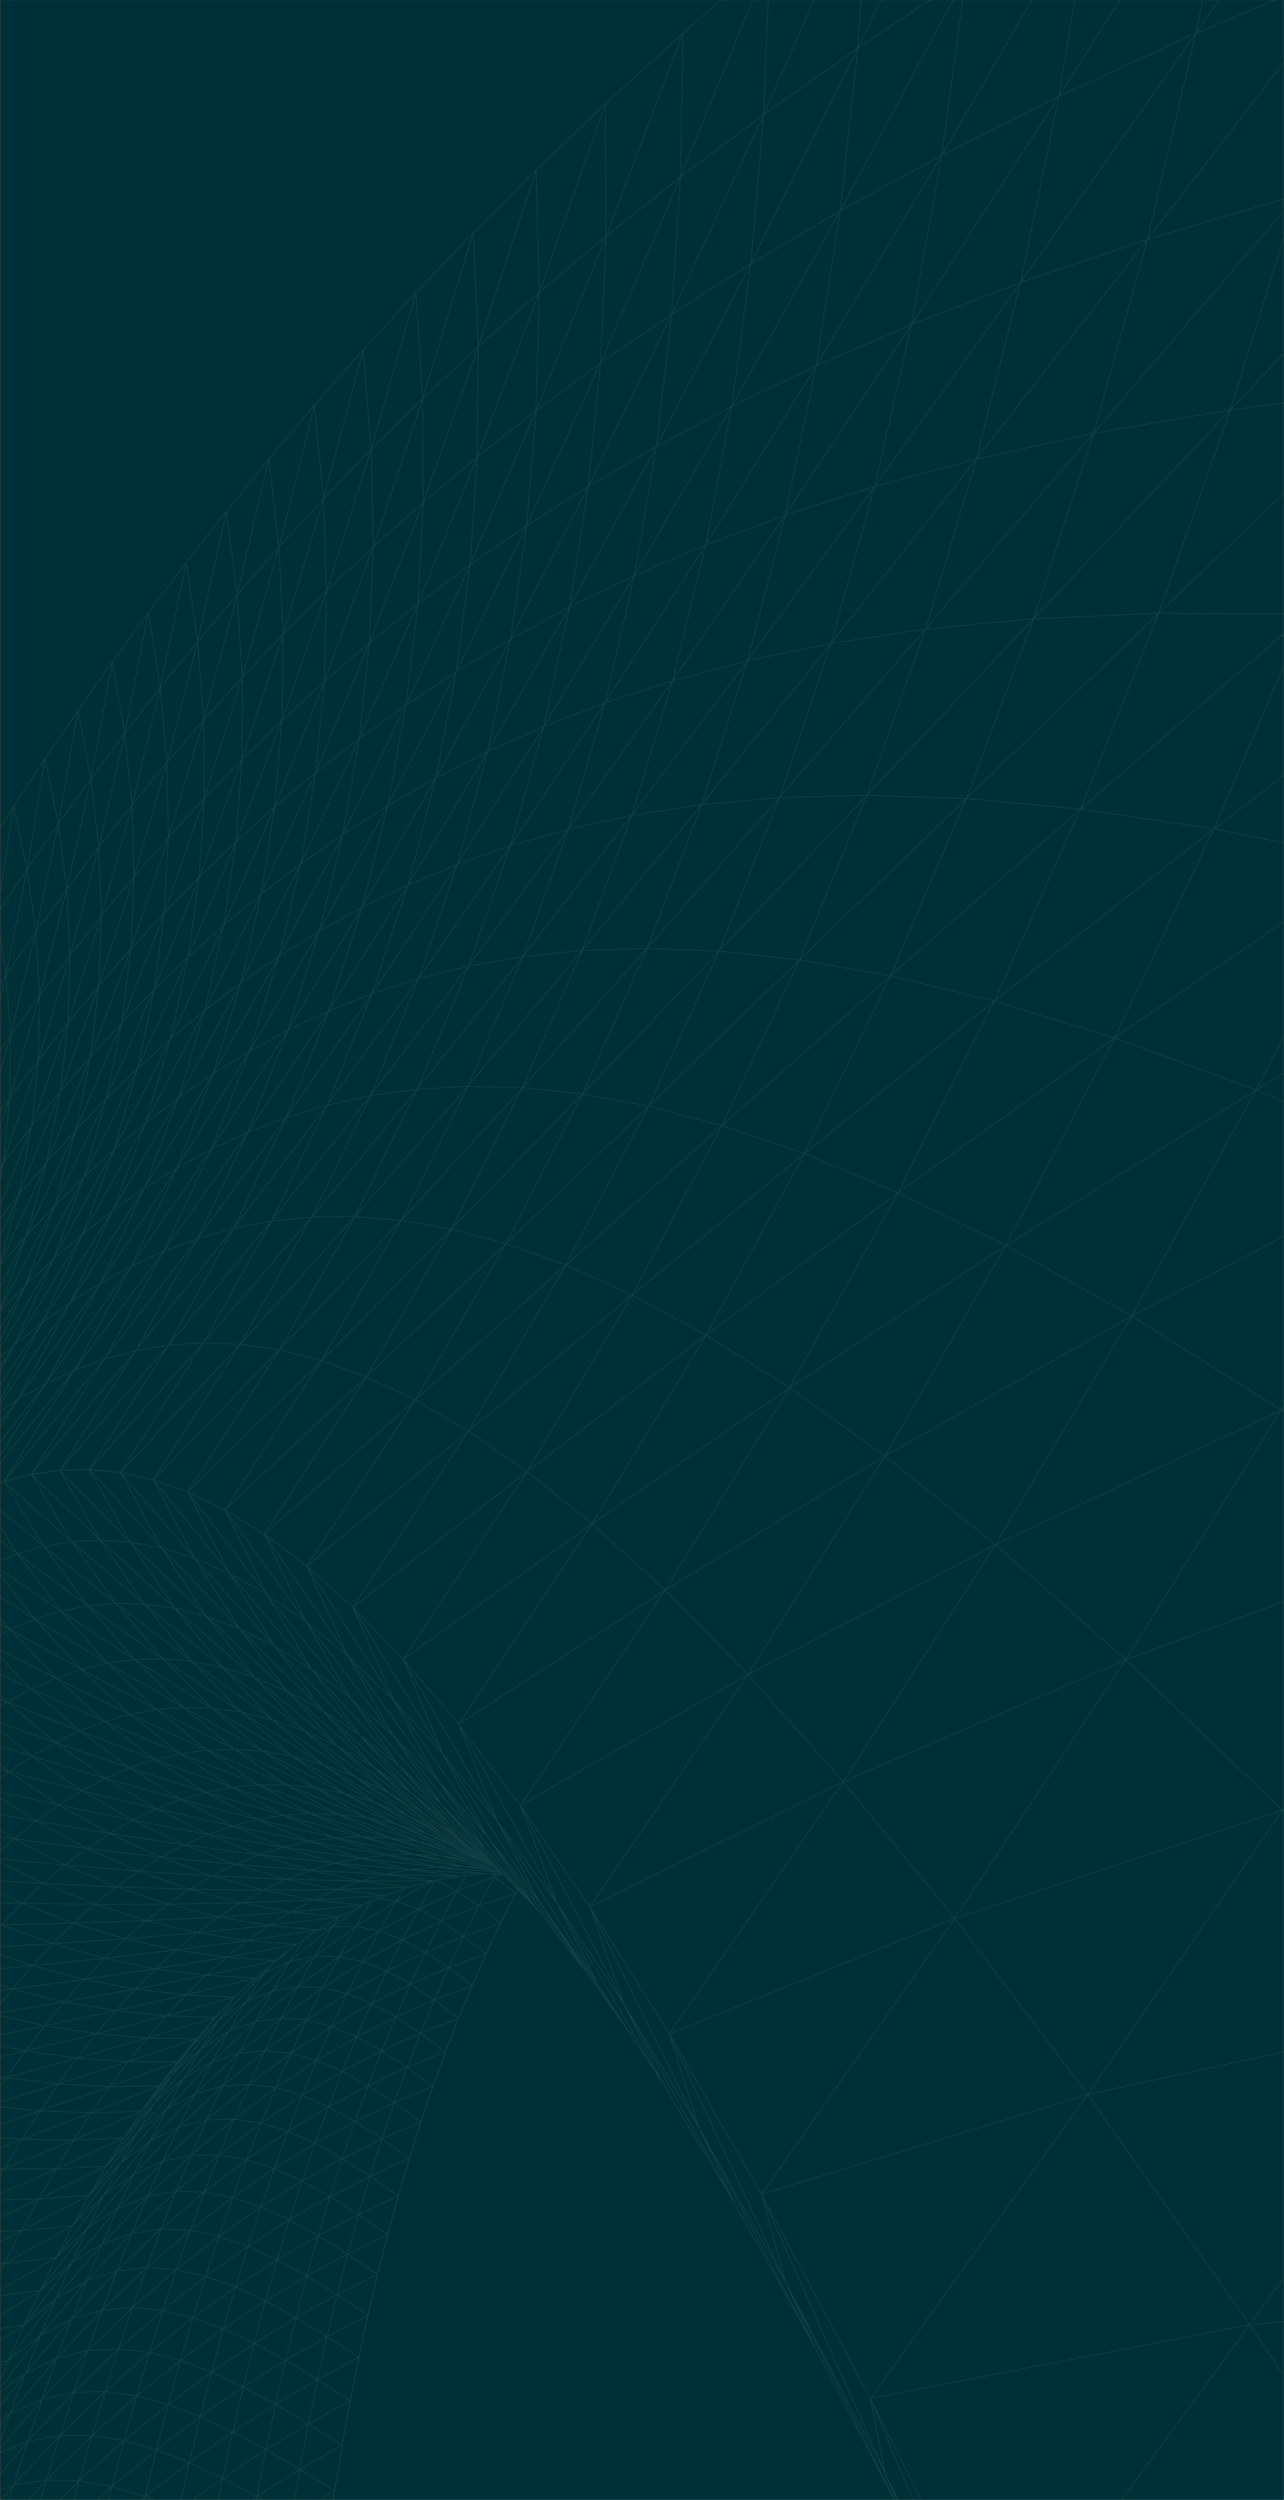
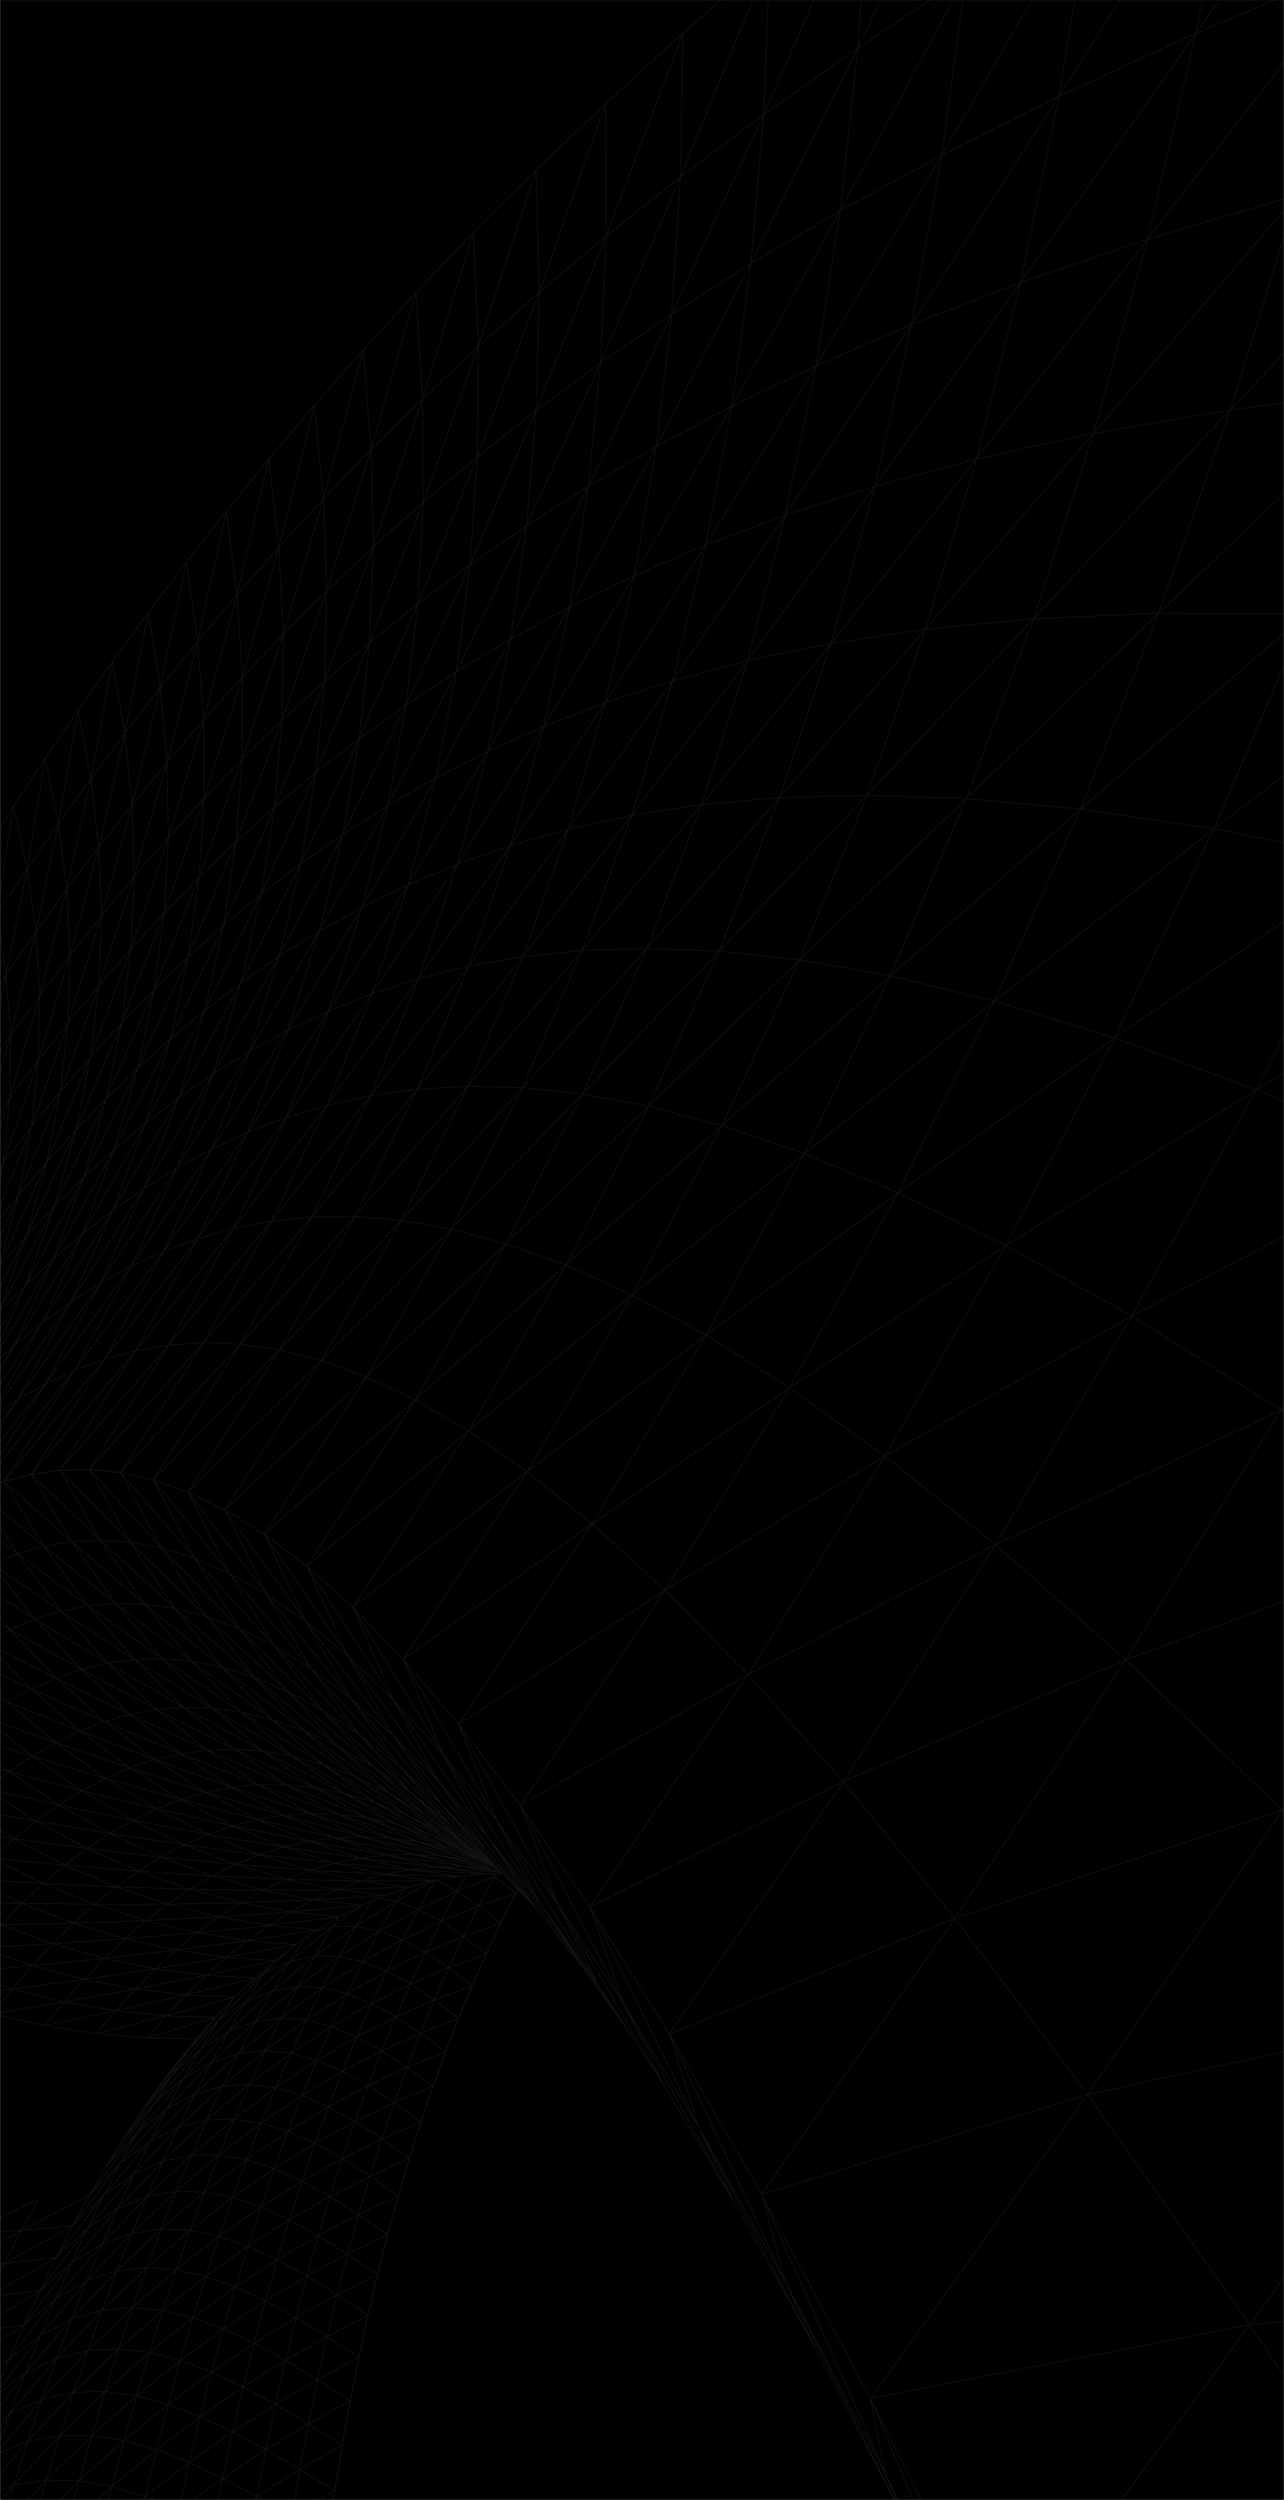
<svg xmlns="http://www.w3.org/2000/svg" id="Layer_1" data-name="Layer 1" viewBox="0 0 1919 3734">
  <rect x="0" y="0" width="1919" height="3734" fill="#333333" stroke="none" />
  <defs>
    <style>.cls-1{fill:none;}.cls-2{fill:#006978;opacity:0.46;}.cls-3{clip-path:url(#clip-path);}.cls-4{opacity:0.08;}.cls-5{fill:#fff;stroke:#fff;stroke-miterlimit:10;}</style>
    <clipPath id="clip-path">
      <rect class="cls-1" x="0.38" width="1918.25" height="3734" />
    </clipPath>
  </defs>
  <rect x="1" y="0.32" width="1917" height="3733.68" />
-   <rect class="cls-2" x="0.69" width="1917.63" height="3734" />
  <g class="cls-3">
    <g class="cls-4">
      <path class="cls-5" d="M774,2822.61l-3.14,5.81m0,0L748.36,2873m0,0-21.75,45.89m0,0-21,47.28m0,0-20.24,48.69m0,0-19.5,50.12m0,0-18.75,51.57m0,0-18,53.06m0,0-17.29,54.59m0,0-16.56,56.13m0,0L579.42,3338m0,0-15.1,59.38m0,0L550,3458.47m0,0-13.61,62.82m0,0-12.86,64.61m0,0-12.09,66.48m0,0-11.32,68.41m0,0-6.92,46.37M249.48,3100.92l.19-.15M4889.56,3700l-75.08,67.18m75.08-1437.4-256-113.9m0,0,256-24.47m-256,24.47,256-264m0,1416.38-828-540.33m0,0,828-9.37m-828,9.37,572-612m-683.66,1551.3-404.27-364.58m0,0,1344,91m-1344-91,515.93-574.71m-829.65,939.29,313.72-364.58m1344-2793.79L4748,598m0,0,141.56-54.68M4748,598l141.56-180.29m0,1011.13-666.8-159.16m0,0,666.8-198.43m-666.8,198.43L4748,598M4633.54,2215.86l-866.87-360.25m0,0,1122.89-240.35M3766.67,1855.61l456.09-585.95M4061.54,2827.87l-709.09-437.36m0,0,1281.09-174.65M3352.45,2390.51l414.22-534.9m-221.06,1547-585.73-502.35m0,0,1101.66-72.36m-1101.66,72.36,392.57-509.72M2881.53,3767.16,2572,3406.7m0,0,973.59-4.12M2572,3406.7l387.86-506.47m-662.37,866.93L2572,3406.7M4748,598l-897.36-46.83m0,0L4889.56,34.36M3850.64,551.15,4252.08-82.53m-29.32,1352.19-735.91-154.43m0,0L4748,598M3486.85,1115.23l363.79-564.08m-84,1304.46-613.1-233.72m0,0,1069.19-352.23M3153.57,1621.89l333.28-506.66m-134.4,1275.28-515.81-296.9m0,0,930-238m-930,238,316.93-471.72M2959.88,2900.23l-435.62-351.8m0,0,828.19-157.92m-828.19,157.92,312.38-454.82M2572,3406.7l-366.7-404.15m0,0,754.56-102.32m-754.56,102.32,318.94-454.12M2063.47,3767.16l-195.53-294.65m0,0L2572,3406.7m-704.08,65.81,337.38-470M1652,3767.16l216-294.65m2244.11-3555L3505.57-8.18m0,0,105.57-74.35M3505.57-8.18l38-74.35m307.11,633.68-633.23-15m0,0L4233.31-82.53M3217.41,536.11,3505.57-8.18m-18.72,1123.41-536.26-94.7m0,0,900-469.38m-900,469.38,266.82-484.42m-63.84,1085.78L2695.2,1465m0,0,791.65-349.79M2695.2,1465l255.39-444.49m-114,1073.08-393.71-208.49m0,0,710.64-263.23m-710.64,263.23L2695.2,1465M2524.26,2548.43,2186.09,2294m0,0,650.55-200.42M2186.09,2294l256.84-408.91M2205.32,3002.55,1916.7,2704.18m0,0,607.56-155.75M1916.7,2704.18,2186.09,2294M1867.94,3472.51l-242.41-343.85m0,0,579.79-126.11m-579.79,126.11,291.17-424.48M1301,3582.76l567-110.25m-567,110.25,324.58-454.1M3505.57-8.18,2955.8,74.66m0,0L3147.69-82.53M2955.8,74.66,3023-82.53m194.39,618.64-472.58,4.09m0,0L3505.57-8.18M2744.83,540.2l211-465.54m-5.21,945.87-409.73-57m0,0,676.55-427.37M2540.86,963.48l204-423.28M2695.2,1465l-357.08-106.78m0,0,612.47-337.71m-612.47,337.71,202.74-394.76m-97.93,921.64L2131.26,1735.8m0,0L2695.2,1465M2131.26,1735.8l206.86-377.56m-152,935.79L1914.77,2106.2m0,0,528.16-221.08M1914.77,2106.2l216.49-370.4M1916.7,2704.18l-234.21-224.92m0,0L2186.09,2294m-503.6,185.23,232.28-373.06M1625.53,3128.66l-198.65-263.07m0,0,489.82-161.41m-489.82,161.41,255.61-386.33m-544.37,798.48,487.41-149.08m-487.41,149.08,288.76-412.15M2955.8,74.66,2537.34,151m0,0,249.48-233.5M2537.34,151l84.93-233.5M2744.83,540.2l-367.59,16.43m0,0,578.56-482m-578.56,482L2537.34,151m3.52,812.51-324.51-31.87m0,0L2744.83,540.2M2216.35,931.61l160.89-375m-39.12,801.61L2051,1285.88m0,0,489.86-322.4M2051,1285.88l165.35-354.27m-85.09,804.19L1877.39,1628m0,0,460.73-269.74M1877.39,1628,2051,1285.88M1914.77,2106.2l-223.44-140.38m0,0,439.93-230m-439.93,230L1877.39,1628m-194.9,851.28-194.74-171.88m0,0,427-201.18m-427,201.18,203.58-341.56m-264.45,899.77-166.6-204.19m0,0,422.21-182.14M1260.28,2661.4l227.47-354m-487.35,731,426.48-172.8m-426.48,172.8,259.88-377M2537.34,151,2206.9,222.8m0,0L2496.43-82.53M2206.9,222.8l95.47-305.33m74.87,639.16-295.19,24.82m0,0L2537.34,151M2082.05,581.45,2206.9,222.8m9.45,708.81L1952,917.39m0,0,425.24-360.76M1952,917.39l130.05-335.94M2051,1285.88l-236.8-47.75m0,0,402.15-306.52M1814.2,1238.13,1952,917.39M1877.39,1628l-211.6-77.62m0,0L2051,1285.88m-385.21,264.48,148.41-312.23m-122.87,727.69-188-105.37m0,0L1877.39,1628m-374.06,232.47,162.46-310.09m-178,757L1322.53,2175m0,0,368.8-209.19M1322.53,2175l180.8-314.56m-243,801-142.45-160m0,0,369.92-194m-369.92,194,204.7-326.4M881.68,2848.56l378.6-187.16m-378.6,187.16,236.15-347.15M2107.77-82.53l-76.11,29.26m0,0,22.39-29.26m-22.39,29.26,6.88-29.26M2206.9,222.8l-268.57,68.59m0,0L2256.58-82.53M1938.33,291.39l93.33-344.66m50.39,634.72-243.17,30.76m0,0,368-389.41m-368,389.41,99.45-320.82m13.67,626L1731.69,916m0,0,350.36-334.55M1731.69,916l107.19-303.79m-24.68,625.92-199.36-29.54m0,0L1952,917.39m-337.16,291.2L1731.69,916m-65.9,634.36-179.77-55m0,0,328.18-257.24M1486,1495.37l128.82-286.78m-111.51,651.86-161-78.85m0,0,323.46-231.24M1342.33,1781.6,1486,1495.37M1322.53,2175,1180,2072.84m0,0,323.34-212.39M1180,2072.84l162.34-291.24m-224.5,719.81-123.78-126" />
      <path class="cls-5" d="M994.05,2375.41,1322.53,2175m-328.48,200.4L1180,2072.84M777.72,2697l340.11-195.58M777.72,2697l216.33-321.58M2031.66-53.27,1787.47,49.62m0,0,91.7-132.15m-91.7,132.15,26-132.15m124.86,373.92-223.39,66.16m0,0L2031.66-53.27M1714.94,357.55l72.53-307.93m51.41,562.59-204.52,35.11m0,0,304-355.93m-304,355.93,80.58-289.77M1731.69,916l-187.11,8.2m0,0,294.3-312m-294.3,312,89.78-276.88m-19.52,561.27-170.78-15.71m0,0L1731.69,916m-287.63,276.88L1544.58,924.2M1486,1495.37l-155.19-37.6m0,0,284-249.18m-284,249.18,113.23-264.89M1342.33,1781.6l-140-58.29m0,0L1486,1495.37m-283.66,227.94,128.47-265.54M1180,2072.84l-124.74-78.57m0,0,287.08-212.67m-287.08,212.67,147.11-271m-208.31,652.1-109-99.29m0,0,295-203.28M885,2276.12l170.25-281.85m-369.8,581.29,308.6-200.15m-308.6,200.15L885,2276.12M1787.47,49.62,1582.56,144m0,0,143.5-226.54M1582.56,144l37-226.54m95.33,440.08-189.43,64.3m0,0,262-372.23m-262,372.23,57-277.84m51.8,503.31-175,38.37m0,0,255.6-328.14m-255.6,328.14,66.17-263.84m19.07,502.35-161.44,15.57m0,0,251.22-292.45M1383.14,939.77l76.2-254.08m-15.28,507.19-148.45-5m0,0,249-263.71m-249,263.71,87.53-248.14m-52.31,518-135.8-24m0,0,249-240.94m-249,240.94,100.58-245.91m-93.25,535.4-123.27-42m0,0,251.74-223.52m-251.74,223.52L1195,1433.82m-139.78,560.45-110.53-59.79m0,0,257.64-211.17M944.72,1934.48l134.37-253.19M885,2276.12l-97.22-77.94m0,0,267.47-203.91M787.78,2198.18l156.94-263.7M602.59,2478.31,885,2276.12M602.59,2478.31l185.19-280.13m731-2280.71-75.29,47m0,0,24.44-47m-24.44,47,4.4-47M1582.56,144l-175,87.92m0,0,182.8-314.46m-182.8,314.46,36-267.45m82,457.37-163.23,62.82m0,0L1582.56,144M1362.28,484.67l45.24-252.74m51.82,453.76-152,40.9m0,0,218.17-304.74M1307.34,726.59l54.94-241.92m20.86,455.1-141.2,21.35m0,0,217.4-275.43m-217.4,275.43,65.4-234.53m-11.73,461.32-130.68,3.55m0,0,218.21-251.69m-218.21,251.69,77-230.34M1195,1433.82l-120.27-13m0,0,220.85-232.86m-220.85,232.86,90.17-229.31m-85.84,489.83-109.77-28.93m0,0L1195,1433.82M969.32,1652.36l105.44-231.59m-130,513.71-99-44.6m0,0,233.35-208.59M845.74,1889.88l123.58-237.52M787.78,2198.18l-87.59-60.6m0,0,244.53-203.1m-244.53,203.1,145.55-247.7M527.42,2400.75l260.36-202.57M527.42,2400.75l172.77-263.17m743.3-2173.1L1282.13,71.7m0,0,73.7-154.23M1282.13,71.7,1292.2-82.53m115.32,314.46L1255.71,314.8m0,0L1443.49-35.52M1255.71,314.8l26.42-243.1m80.15,413-142.6,61.67m0,0,187.84-314.41M1219.68,546.34l36-231.54m51.63,411.79-133.68,42.89m0,0,188.62-284.81M1173.66,769.48l46-223.14m22.26,414.78-125,26m0,0,190.35-260.49M1117,987.08l56.67-217.6m-8.73,422-116.29,10.4m0,0,193.3-240.74m-193.3,240.74L1117,987.08m-42.23,433.69-107.6-4.19m0,0,197.77-225.12M967.16,1416.58l81.48-214.72m-79.32,450.5-98.73-18.24m0,0,204.17-213.35M870.59,1634.12l96.57-217.54m-121.42,473.3-89.48-32.14m0,0,213.06-205.38M756.26,1857.74l114.33-223.62m-170.4,503.46-79.62-46.32m0,0,225.17-201.38M620.57,2091.26l135.69-233.52M458.62,2339.42l241.57-201.84M458.62,2339.42l162-248.16M1282.13,71.7l-140.78,99.43m0,0,111.8-253.66m-111.8,253.66,9.3-234.61m0,0,23-19.05m82.1,397.33-133.37,78.87m0,0,159.79-322m-159.79,322,19-222.54m78.33,375.21-126.09,60.74m0,0L1255.71,314.8M1093.59,607.08l28.75-213.41m51.32,375.81L1054.77,814m0,0,164.91-267.63M1054.77,814l38.82-206.89m23.4,380-111.72,29.72m0,0,168.39-247.32M1005.27,1016.8,1054.77,814m-6.13,387.89-104.51,16m0,0L1117,987.08M944.13,1217.89l61.14-201.09m-38.11,399.78L870,1419.67m0,0,178.64-217.81M870,1419.67l74.13-201.78m-73.54,416.23-89.57-9.4m0,0,186.14-208.14M781,1624.72l89-205M756.26,1857.74,674.68,1836m0,0,195.91-201.83M674.68,1836,781,1624.72M620.57,2091.26l-73-34.43m0,0,208.67-199.09M547.59,2056.83,674.68,1836M395.14,2291.64l225.43-200.38M395.14,2291.64l152.45-234.81m593.76-1885.7L1017,264.36m0,0L1150.65-63.48M1017,264.36l3.46-214.62m0,0L1150.65-63.48m-28.31,457.15-118.51,75.65m0,0,137.52-298.19M1003.83,469.32l13.17-205m76.59,342.72-112.65,60m0,0,141.4-273.39M980.94,667.06l22.89-197.74M1054.77,814,948,859.79m0,0,145.58-252.71M948,859.79l32.93-192.73m24.33,349.74-100.8,32.82m0,0L1054.77,814m-150.3,235.65L948,859.79m-3.88,358.1-94.72,20.7m0,0,155.86-221.79M849.41,1238.59l55.06-189M870,1419.67l-88.45,9.19m0,0,162.58-211m-162.58,211,67.86-190.27M781,1624.72l-81.9-2m0,0L870,1419.67M699.12,1622.74l82.43-193.88M674.68,1836l-74.93-13.08m0,0L781,1624.72M599.75,1822.87l99.37-200.13M547.59,2056.83l-67.38-24.41m0,0L674.68,1836M480.21,2032.42l119.54-209.55M336.17,2255.32l211.42-198.49M336.17,2255.32l144-222.9M1017,264.36,906,352.6m0,0L1020.46,49.74M906,352.6l-1.1-197.54m0,0L1020.46,49.74m-16.63,419.58L897.48,542.38m0,0,119.52-278m-119.52,278L906,352.6m75,314.46L879.36,726.45" />
      <path class="cls-5" d="M879.36,726.45l124.47-257.13M879.36,726.45l18.12-184.07M948,859.79l-96.7,46.94m0,0L980.94,667.06M851.31,906.73l28.05-180.28m25.11,323.17-91.69,35.43m0,0L948,859.79M812.78,1085.05l38.53-178.32m-1.9,331.86-86.5,24.63m0,0,141.56-213.6m-141.56,213.6,49.87-178.17m-31.23,343.81-81.1,14.32m0,0,149-204.59m-149,204.59,62.46-180m-63.79,359.52-75.4,4.29m0,0,157.83-198.17M623.72,1627l76.73-183.85m-100.7,379.69-69.29-5.68m0,0,168.66-194.45M530.46,1817.19,623.72,1627M480.21,2032.42l-62.61-15.87m0,0,182.15-193.68M417.6,2016.55l112.86-199.36M281,2228.75l199.19-196.33M281,2228.75l136.58-212.2M906,352.6,805.9,436.76m0,0,99-281.7m-99,281.7L801.17,254m0,0,103.7-98.92m-7.39,387.32L801.19,613.3m0,0L906,352.6M801.19,613.3l4.71-176.54m73.46,289.69L787,785.37m0,0,110.47-243M787,785.37,801.19,613.3m50.12,293.43-88.26,47.9m0,0L879.36,726.45M763.05,954.63l24-169.26m25.77,299.68-84,37.64m0,0,122.53-216m-122.53,216,34.27-168.06m-.14,308.59-79.56,28m0,0,129.43-206.15M683.35,1291.2l45.43-168.51m-28.33,320.49-74.86,18.71m0,0,137.32-198.67M625.59,1461.89l57.76-170.69M623.72,1627l-69.86,9.67m0,0,146.59-193.52M553.86,1636.7l71.73-174.81m-95.13,355.3-64.46.66m0,0L623.72,1627M466,1817.85l87.86-181.15M417.6,2016.55,359.08,2008m0,0,171.38-190.83M359.08,2008,466,1817.85M229.17,2210.57l188.43-194m-188.43,194L359.08,2008M805.9,436.76l-91,80.81m0,0L801.17,254M714.92,517.57l-7.63-169.93m0,0L801.17,254m0,359.32-87.87,69.18m0,0L805.9,436.76M713.32,682.48l1.6-164.91M787,785.37l-84.59,58.56m0,0L801.19,613.3M702.42,843.93l10.9-161.45m49.73,272.15-81.13,48.75m0,0L787,785.37m-105.09,218,20.5-159.45m26.36,278.76-77.48,39.57m0,0L763.05,954.63M651.3,1162.26l30.62-158.88m1.43,287.82-73.61,30.87m0,0,119-199.38m-119,199.38,41.56-159.81m-25.71,299.63-69.51,22.51m0,0,127.27-193.2M556.08,1484.4l53.66-162.33M553.86,1636.7,488.76,1651m0,0,136.83-189.14M488.76,1651l67.32-166.63M466,1817.85,405.69,1824m0,0L553.86,1636.7M405.69,1824l83.07-173M359.08,2008l-55-2.16m0,0,161.92-188m-161.92,188L405.69,1824M180.15,2199.68,359.08,2008M180.15,2199.68l123.93-193.82M714.92,517.57l-83.33,78m0,0,75.7-248m-75.7,248L621.6,437m0,0,85.69-89.32m6,334.84-80.76,67.75m0,0,82.36-232.66M632.56,750.23l-1-154.63m70.83,248.33-78,58.3m0,0,88.9-219.75m-88.9,219.75,8.14-152m49.36,253.15-75,49.51m0,0,95.53-209m-95.53,209,17.53-150.66m26.88,260-71.88,41.26m0,0,102.5-200.14m-102.5,200.14,27.47-150.63m2.85,269.18-68.52,33.41m0,0L651.3,1162.26M541.22,1355.48l38.2-152M556.08,1484.4l-64.9,25.82m0,0,118.56-188.15M491.18,1510.22l50-154.74M488.76,1651l-61,18.39m0,0,128.31-185m-128.31,185,63.41-159.2M405.69,1824,349,1835m0,0,139.77-184M349,1835l78.78-165.57M304.08,2005.86l-51.94,3.4m0,0L405.69,1824M252.14,2009.26,349,1835m-215.4,360.18,170.49-189.31M133.59,2195.17l118.55-185.91M631.59,595.6l-76.87,75.73m0,0L621.6,437M554.72,671.33,542.8,522.68m0,0L621.6,437m11,313.27-74.71,66.59m0,0L631.59,595.6M557.85,816.82l-3.13-145.49m69.7,230.9-72.35,58.12m0,0,80.49-210.12M552.07,960.35l5.78-143.53m49,236.07-69.81,50.22m0,0,87.34-200.88m-87.34,200.88,15-142.76m27.35,243.17-67.06,42.76m0,0,94.53-193.39m-94.53,193.39,24.72-143.17m4.14,252.37-64.1,35.63m0,0,102.3-187.59m-102.3,187.59,35.24-144.83m-21.18,263.94L430.28,1539m0,0,110.94-183.49M430.28,1539l46.84-147.86m-49.35,278.31-57.4,22m0,0,120.81-181.17M370.37,1691.39,430.28,1539M349,1835l-53.56,15.21m0,0,132.34-180.78M295.43,1850.2l74.94-158.81M252.14,2009.26l-49.28,8.32m0,0L349,1835M202.86,2017.58l92.57-167.38M89.19,2196.29l163-187m-162.95,187,113.67-178.71M554.72,671.33l-71.33,73.82m0,0L542.8,522.68M483.39,745.15,469.86,605.39m0,0,72.94-82.71m15.05,294.14-69.52,65.62m0,0,66.39-211.11M488.33,882.44l-4.94-137.29m68.68,215.2-67.5,58m0,0,73.28-201.55m-73.28,201.55,3.76-135.93m48.75,220.67L471.8,1154m0,0,80.27-193.64M471.8,1154l12.77-135.62m27.79,227.91-62.87,44.11m0,0,87.59-187.28m-87.59,187.28L471.8,1154m5.32,237.12-60.25,37.64m0,0,95.49-182.47m-95.49,182.47,32.62-138.36M430.28,1539l-57.4,31.35m0,0,104.24-179.21M372.88,1570.32l44-141.57m-46.5,262.64-54.28,25.17m0,0L430.28,1539M316.09,1716.56l56.79-146.24M295.43,1850.2l-50.82,19m0,0,125.76-177.79M244.61,1869.18l71.48-152.62m-113.23,301-46.94,12.69m0,0L295.43,1850.2M155.92,2030.27l88.69-161.09m-198,333.22,156.2-184.82M46.66,2202.4l109.26-172.13M483.39,745.15,416.8,817.38m0,0,53.06-212m-53.06,212-14.88-131.8m0,0,67.94-80.19m18.47,277.05-65,64.87m0,0,60.09-202.16M423.3,947.31l-6.5-129.93m67.77,201-63.29,58m0,0,67.05-193.92m-67.05,193.92,2-129" />
      <path class="cls-5" d="M471.8,1154l-61.36,51.51m0,0,74.13-187.13M410.44,1205.5l10.84-129.14m28.21,214-59.23,45.36m0,0L471.8,1154m-81.54,181.76,20.18-130.25m6.43,223.25L360,1468.19m0,0,89.52-177.8M360,1468.19l30.29-132.44m-17.38,234.57L318.53,1604m0,0,98.34-175.26M318.53,1604,360,1468.19m-43.88,248.37-51.53,28m0,0,108.32-174.28M264.56,1744.6l54-140.59m-73.92,265.17-48.4,22.38m0,0,119.88-175m-119.88,175,68.35-147M155.92,2030.27,111,2046.87m0,0,133.58-177.69M111,2046.87l85.18-155.31M46.66,2202.4,5.79,2213m0,0,150.13-182.73M5.79,2213,111,2046.87M416.8,817.38l-62.48,70.93m0,0,47.6-202.73m-47.6,202.73-16-124.64m0,0,63.62-78.09M423.3,947.31l-61.15,64.28m0,0L416.8,817.38m-54.65,194.21-7.83-123.28m67,188-59.62,58m0,0L423.3,947.31m-61.64,187.08.49-122.8m48.29,193.91-57.91,52.14m0,0,68.75-181.28m-68.75,181.28,9.13-123.25m28.6,201.36-56,46.52m0,0,76.21-176.77m-76.21,176.77,18.3-124.63M360,1468.19l-54,41.1m0,0,84.24-173.54M306,1509.29l28.21-127M318.53,1604l-51.65,35.83m0,0L360,1468.19m-93.09,171.65L306,1509.29M264.56,1744.6l-49.11,30.63m0,0L318.53,1604M215.45,1775.23l51.43-135.39m-70.67,251.72L149.93,1917m0,0L264.56,1744.6M149.93,1917l65.52-141.76M111,2046.87,68,2067m0,0,128.26-175.45M68,2067l82-150M-33.64,2227.65,111,2046.87M-33.64,2227.65,68,2067M354.32,888.31,295.4,958.17m0,0,42.9-194.5m-42.9,194.5L278.4,840m0,0,59.9-76.34m23.85,247.92-57.76,63.82m0,0,49.93-187.1m-49.93,187.1-9-117.24m66.26,176.22-56.41,58.14m0,0,56.9-180.94m-56.9,180.94-.86-117.12m48.14,182.23-54.91,52.75m0,0,64-176m-64,176,7.63-117.86m29,189.74L281,1429.87m0,0,71.52-172.23M281,1429.87l16.61-119.48m8.4,198.9-51.35,42.64m0,0,79.56-169.66m-79.56,169.66L281,1429.87m-14.13,210-49.27,37.8m0,0L306,1509.29m-88.41,168.35,37.06-125.71m-39.22,223.3-47,33m0,0,98.4-168.4m-98.4,168.4,49.13-130.6M149.93,1917l-44.39,28.23m0,0,109.91-170m-109.91,170,62.94-137M68,2067l-41.48,23.36m0,0L149.93,1917M26.47,2090.37l79.07-145.15M-71.78,2246,68,2067M-71.78,2246l98.25-155.59M295.4,958.17l-55.82,69m0,0L278.4,840m-38.82,187.17L221.75,914.89m0,0L278.4,840m26,235.4-54.79,63.5m0,0,45.8-180.74m-45.8,180.74-10-111.73m65.67,165.35-53.61,58.31m0,0,52.75-175.43m-52.75,175.43-2-111.93m48,171.48-52.25,53.37m0,0,59.88-171.23m-59.88,171.23,6.27-112.92m29.37,179-50.73,48.64m0,0,67.34-168.12m-67.34,168.12,15.09-114.75m9.3,188.17-49,44.07m0,0L281,1429.87M205.62,1596l24.66-117.49m-12.67,199.13-47.17,39.61m0,0,84.23-165.32m-84.23,165.32L205.62,1596m-37.14,212.24-45.08,35.2m0,0,94.21-165.8m-94.21,165.8,47-126.19m-64.9,228L62.81,1976m0,0,105.67-167.78M62.81,1976l60.59-132.58M26.47,2090.37l-40.07,26.32m0,0,119.14-171.47M-13.6,2116.69,62.81,1976m-171.6,291.63L26.47,2090.37m-135.26,177.28,95.19-151M239.58,1027.18l-53.08,68.33m0,0,35.25-180.62M186.5,1095.51,167.93,988.57m0,0,53.82-73.68m27.85,224-52.18,63.3m0,0,42.16-175m-42.16,175-10.92-106.7m65.14,155.33-51.12,58.54m0,0,49.08-170.47m-49.08,170.47-3.1-107.17m48,161.55-49.91,54m0,0,56.18-166.93m-56.18,166.93,5.06-108.39m29.76,169.13-48.55,49.65m0,0,63.64-164.4m-63.64,164.4,13.73-110.39M205.62,1596l-47,45.43m0,0,71.67-162.92m-71.67,162.92,23.12-113.27m-11.29,189.09-45.31,41.31m0,0L205.62,1596m-80.49,162.56,33.48-117.13m-35.21,202L80,1880.69m0,0,90.43-163.44M80,1880.69l45.12-122.13M62.81,1976l-41.25,33.17m0,0L123.4,1843.44M21.56,2009.19,80,1880.69m-93.61,236-38.81,29m0,0L62.81,1976M-52.41,2145.74l74-136.55m-166.37,283.25L-13.6,2116.69m-131.21,175.75,92.4-146.7M186.5,1095.51l-50.69,67.83m0,0,32.12-174.77m-32.12,174.77-19.23-102m0,0,51.35-72.73m29.49,213.64-49.88,63.21m0,0,39-169.91m-39,169.91-11.73-102.08m64.71,146-48.93,58.83m0,0,45.83-166m-45.83,166-4.05-102.79m47.92,152.35-47.84,54.65m0,0,52.9-163m-52.9,163,4-104.21m30.14,160-46.59,50.63m0,0,60.32-161m-60.32,161,12.48-106.37m11,169-45.2,46.74m0,0,68.32-160m-68.32,160,21.73-109.38m-10,179.77-43.64,42.93m0,0,77.12-160.06M81.49,1801.49l31.92-113.32M80,1880.69l-41.9,39.17m0,0,87-161.3m-87,161.3,43.38-118.37m-59.93,207.7-39.93,35.41m0,0L80,1880.69M-18.37,2044.6l56.48-124.74m-90.52,225.88-37.7,31.6m0,0L21.56,2009.19M-90.11,2177.34l71.74-132.74m-161.58,275.51,127.54-174.37m-127.54,174.37,89.84-142.77m225.92-1014-48.59,67.47m0,0,29.36-169.51M87.22,1230.81l-19.81-97.55m0,0,49.17-72m31,204.12-47.86,63.22m0,0,36.13-165.3m-36.13,165.3-12.46-97.83m64.37,137.4-47,59.18m0,0,42.95-162m-42.95,162-4.91-98.75m47.94,143.78-46,55.32" />
      <path class="cls-5" d="M101.62,1527.74l50-159.53m-50,159.53,3-100.35m30.55,151.4-44.87,51.6m0,0,57.35-158m-57.35,158,11.35-102.65m11.79,160.43-43.6,48m0,0,65.33-157.37M69.81,1736.16l20.46-105.77m-8.78,171.1L39.32,1846m0,0,74.09-157.78M39.32,1846l30.49-109.79m-31.7,183.7-40.57,41m0,0,83.95-159.35M-2.46,1960.84,39.32,1846M-18.37,2044.6l-38.77,37.51m0,0,95.25-162.25m-95.25,162.25,54.68-121.27m-87.65,216.5-36.72,34m0,0L-18.37,2044.6m-108.46,166.73,69.69-129.22m-157.17,268.37,124.2-173.14m-124.2,173.14,87.48-139.15M87.22,1230.81l-46.73,67.24m0,0,26.92-164.79M40.49,1298.05l-20.35-93.4m0,0,47.27-71.39m32.27,195.38L53.61,1392m0,0,33.61-161.15M53.61,1392l-13.12-93.91m64.1,129.34L59.31,1487m0,0,40.37-158.35M59.31,1487l-5.7-95m48,135.78-44.36,56m0,0,47.33-156.36M57.26,1583.75,59.31,1487m31,143.4L46.94,1683m0,0,54.68-155.22M46.94,1683l10.32-99.21m12.55,152.41-42.16,49.22m0,0,62.62-155m-62.62,155L46.94,1683m-7.62,163-40.86,46m0,0,71.35-155.74M-1.54,1891.9l29.19-106.52M-2.46,1960.84l-39.38,42.72m0,0L39.32,1846m-81.16,157.61,40.3-111.66m-55.6,190.21-37.73,39.5m0,0,92.41-160.77m-92.41,160.77,53-118.05m-85,207.77-35.85,36.25m0,0,105.54-165.47m-105.54,165.47,67.81-126M-248,2383.4l121.17-172.07M-248,2383.4l85.32-135.82M40.49,1298.05l-45.1,67.16m0,0,24.75-160.56M-4.61,1365.21l-20.84-89.58m0,0,45.59-71M53.61,1392,9.12,1455.49m0,0,31.37-157.44M9.12,1455.49l-13.73-90.28M59.31,1487l-43.75,60.06m0,0L53.61,1392m-38,155.09-6.44-91.56m48.14,128.26L14.34,1640.5m0,0,45-153.51m-45,153.51,1.22-93.45M46.94,1683,5,1736.5m0,0,52.29-152.75M5,1736.5l9.37-96m13.31,144.88-40.89,50.43m0,0L46.94,1683m-60.18,152.85L5,1736.5m-6.51,155.4-39.68,47.39m0,0,68.87-153.91m-68.87,153.91,28-103.48m-28.6,167.75L-80.18,2048m0,0L-1.54,1891.9M-80.18,2048l39-108.67m-53.65,182.32L-131.68,2163m0,0,89.84-159.46M-131.68,2163-80.18,2048m-82.5,199.62L-197.76,2286m0,0,102.89-164.38M-197.76,2286l66.08-123M-281.1,2418.73l118.42-171.15M-281.1,2418.73-197.76,2286M-4.61,1365.21l-43.65,67.18m0,0,22.81-156.76m-22.81,156.76-21.3-86m0,0,44.11-70.73M9.12,1455.49-34,1519.3m0,0,29.35-154.09M-34,1519.3l-14.3-86.91m63.82,114.66-42.41,60.59m0,0,36-152.15m-36,152.15L-34,1519.3m48.3,121.2L-27.29,1698m0,0,42.85-151m-42.85,151,.44-90.36M5,1736.5-35.78,1791m0,0L14.34,1640.5M-35.78,1791l8.49-93m14.05,137.81L-53,1887.45m0,0,58-151m-58,151L-35.78,1791m-5.44,148.26-38.65,48.81m0,0,66.63-152.29M-79.87,1988.1-53,1887.45M-80.18,2048l-37.4,46m0,0,76.36-154.69M-117.58,2094l37.71-105.88M-131.68,2163l-36,43.26m0,0L-80.18,2048m-87.49,158.32,50.09-112.3m-80.18,192-34.41,40.47m0,0L-131.68,2163m-100.49,163.44,64.5-120.18m-146,250.09L-197.76,2286m-115.93,170.38,81.52-129.91m183.91-894.07-42.38,67.32m0,0,21.08-153.35m-21.08,153.35L-112.38,1417m0,0,42.82-70.61M-34,1519.3l-41.84,64.19m0,0,27.54-151.1m-27.54,151.1-14.84-83.78m63.79,107.93-41.22,61.19m0,0L-34,1519.3m-34.11,149.53-7.73-85.34M-27.29,1698l-40.49,58.31m0,0,40.93-148.67m-40.93,148.67-.29-87.48M-35.78,1791l-39.67,55.53m0,0L-27.29,1698m-48.16,148.56,7.67-90.25M-53,1887.45l-38.75,52.84m0,0,56-149.26m-56,149.26,16.3-93.73m-4.42,141.54-37.72,50.21m0,0L-53,1887.45m-64.59,150.86,25.84-98M-117.58,2094l-36.57,47.62m0,0,74.28-153.5m-74.28,153.5,36.56-103.29m-50.08,168-35.29,45m0,0L-117.58,2094M-203,2251.33l48.81-109.73m-78,184.86L-266,2368.94m0,0,98.32-162.66M-266,2368.94l63-117.61m-142.88,244.9,113.67-169.77m-113.67,169.77L-266,2368.94m175.35-869.23-41.27,67.57m0,0L-112.38,1417m-19.53,150.31-22.15-79.67m0,0,41.68-70.64m36.58,166.52-40.76,64.64m0,0,25.92-148.42m-25.92,148.42-15.35-80.85m63.84,101.55-40.16,61.85m0,0,32.43-147.19m-32.43,147.19-8.33-82.55m48.78,108.18-39.48,59.16m0,0,39.19-146.64m-39.19,146.64-1-84.79m32.78,115.88-38.71,56.57m0,0,46.38-146.82m-46.38,146.82,6.9-87.66m15.51,124.82-37.86,54m0,0,54.16-147.77m-54.16,147.77,15.45-91.2m-3.43,135.18-36.91,51.59m0,0,62.75-149.61M-154.5,2089.9l24.89-95.57m-24.54,147.27L-190,2190.78m0,0,72.41-152.47M-190,2190.78l35.5-100.88M-203,2251.33l-34.65,46.8m0,0,83.46-156.53m-83.46,156.53L-190,2190.78m-76,178.16-33.31,44.42m0,0,96.34-162m-96.34,162,61.69-115.23m-140,240.12L-266,2368.94m-111.63,169.31,78.32-124.89m167.39-846.08-40.28,67.92m0,0,18.13-147.59m-18.13,147.59-22.56-76.79m0,0,40.69-70.8m37.5,160.52-39.79,65.19m0,0,24.44-146m-24.44,146-15.84-78.12m64,95.48-39.23,62.57m0,0,30.9-145.12m-30.9,145.12-8.89-79.93m49.09,102.15-38.6,60.06m0,0,37.63-144.85m-37.63,144.85-1.6-82.28" />
      <path class="cls-5" d="M-763.77,2858.34l-30.73-46m0,0,38-90.42m53.43,97.91-36.59,87.48m0,0,13.16-137.86m-13.16,137.86-24.1-49m77.32,15.12-36,86.18m0,0,19.35-139.81m-19.35,139.81-17.24-52.33m62.7,23.48-35.42,85m0,0,25.94-142.32m-25.94,142.32-10-56.14m47.31,32.73L-710,3076.28m0,0L-677,2930.79M-710,3076.28l-2.34-60.5m-51.38-157.44-37.72,91.44m0,0,7-137.44m-7,137.44L-833,2905.3m0,0,38.49-93m54.83,95-37,90m0,0,12.91-139m-12.91,139-24.81-47.57m79.06,9.86-36.37,88.74m0,0,19.13-141.07m-19.13,141.07-17.88-51m64.29,18.43-35.8,87.57m0,0,25.76-143.71m-25.76,143.71-10.61-55m48.75,27.9-35.29,86.52m0,0,33-147m-33,147-2.85-59.45m-53.3-153.57L-839.75,3044m0,0L-833,2905.3M-839.75,3044-872.08,3001m0,0L-833,2905.3m56.31,92-37.51,92.77m0,0,12.7-140.34m-12.7,140.34L-839.75,3044m81,4.42-36.83,91.49m0,0,19-142.52m-19,142.52-18.56-49.75m66,13.23-36.23,90.33m0,0,25.62-145.3m-25.62,145.3-11.21-53.81m50.29,22.93-35.72,89.3m0,0,32.87-148.75m-32.87,148.75-3.36-58.42m1.38,82.92,2-24.5M-839.75,3044l-38.88,97.16m0,0,6.55-140.11m-6.55,140.11-33.22-41.42m0,0,39.77-98.69m57.89,89.11-38.08,95.74m0,0,12.52-141.9m-12.52,141.9-26.36-44.74m83-1.25L-833,3234.32m0,0,18.81-144.2M-833,3234.32l-19.27-48.46m67.85,7.82-36.75,93.3m0,0,25.54-147.11M-821.17,3287-833,3234.32m51.94,17.78-36.21,92.27m0,0,32.85-150.69m-32.85,150.69-3.9-57.39m27.11,14.39,13-49.27m-200.45,496.69-7.21,18.37m110.09-626-39.59,100.36m0,0,6.37-141.78m-6.37,141.78-34.17-39.84m0,0,40.54-101.94m59.58,86.16L-891,3284.78m0,0,12.38-143.66M-891,3284.78l-27.21-43.3m85.22-7.16L-871,3332m0,0,18.72-146.09M-871,3332l-20-47.17m69.84,2.2-37.33,96.47m0,0,25.5-149.13m-25.5,149.13L-871,3332m-47.23-90.47-40.39,103.84m0,0,6.22-143.68m-6.22,143.68-35.2-38.23m0,0,41.42-105.45m61.38,83.14-39.48,102.38m0,0,12.27-145.68m-12.27,145.68-28.12-41.84M-871,3332-909.68,3433m0,0L-891,3284.78M-909.68,3433l-20.81-45.84m72-3.71-38,99.88m0,0L-871,3332m-25.51,151.38L-909.68,3433m-48.93-87.68-41.3,107.6m0,0,6.1-145.83m-6.1,145.83-36.3-36.55m0,0,42.4-109.28m63.32,80.07-40.33,106.1m0,0,12.21-147.94m-12.21,147.94-29.09-40.34m90.23-19.92-39.47,104.75m0,0,18.66-150.59m-18.66,150.59-21.67-44.49m74.32-9.93-38.76,103.56m0,0L-909.68,3433m-25.58,153.89-13.89-49.14m-50.76-84.83-42.31,111.7m0,0,6-148.25m-6,148.25-37.49-34.83m0,0,43.5-113.42m65.39,76.89-41.27,110.12m0,0,12.18-150.46m-12.18,150.46-30.13-38.76m93.07-26.87-40.36,108.74m0,0,18.69-153.23m-18.69,153.23-22.58-43.11m76.83-16.49-39.59,107.52m0,0,25.7-156.66m-25.7,156.66-14.66-47.92m-52.71-81.87-43.44,116.12m0,0,6-150.95m-6,150.95-38.76-33m0,0,44.71-117.94m67.62,73.59-42.31,114.5m0,0,12.18-153.26m-12.18,153.26-31.26-37.14m96.15-34.25-41.35,113.05m0,0,18.77-156.16m-18.77,156.16-23.54-41.66m79.55-23.47-26.38,72.75m-7.83,0,19.55-120.67m-38.83,120.67-2.52-7.62m41.11,7.62,14.9-72.75m-110.81-13.67-31.93,86.42m-11.43,0,4.6-119.43m-44.78,119.43,44.78-119.43m70,70.15-18,49.28m-20,0,6.76-86.42m54.8,78.8-2.75,7.62m-26.64,0,5.85-49.28m22.32,49.28,1.22-7.62M733,2780.24l-.2.45m-441,266.85-7.92,11.2m0,0-45.69,57m45.69-57-72.57,95m118.29-148.31L284,3058.74m0,0-26.77,40.41m0,0-45.81,54.57m45.81-54.57L185,3193.6m162.3-206.5L327,3017.68m0,0-43,41.06m43-41.06-69.81,81.47m144.06-161.66-6.71,10.05m0,0-25,18.17m25-18.17L327,3017.68m105.85-105.41-38.31,35.27M257.19,3099.15,231,3141.37m0,0L185,3193.61M231,3141.37l-71.83,94M327,3017.68l-26.48,42.47m0,0-43.33,39m43.33-39L231,3141.37m163.58-193.83-26.64,42.55m0,0L327,3017.68m40.9-27.59-67.38,70.06m153.25-163-20.56,32.68m0,0-38.67,17.73m38.67-17.73-65.31,60.28M505,2864.77l-8.46,13.37m0,0-23.65,5.94m23.65-5.94-63.36,51.67m108.48-84-45.12,32.29M231,3141.37l-25.72,44m0,0-46.11,50m46.11-50-71.55,93.66m166.83-218.91-25.92,44.22m0,0-43.64,37m43.64-37-69.36,81M367.9,2990.09l-26,44.24m0,0-41.34,25.82m41.34-25.82-67.26,70m158.61-174.56-26.09,44.11m0,0-39.22,16.17m39.22-16.17-65.26,60.41m154.71-156.19L470.5,2922m0,0-37.29,7.81M470.5,2922l-63.38,51.92m147.19-133.45-22.19,37.12m0,0-35.55.55m35.55-.55L470.5,2922m132.34-100-10.73,17.85m0,0-26-4.43m26,4.43-60,37.71m115.82-68-55.83,30.28M205.24,3185.4,180,3231.26m0,0-46.32,47.8m46.32-47.8-71.33,93.36M274.6,3104.37l-25.38,46m0,0-44,35.07m44-35.07L180,3231.26m161.86-196.93-25.46,45.92m0,0-41.8,24.12" />
      <path class="cls-5" d="M316.4,3080.25l-67.18,70.08m157.9-176.41-25.46,45.74m0,0-39.8,14.67m39.8-14.67-65.26,60.59M470.5,2922l-25.41,45.44m0,0-38,6.48m38-6.48-63.43,52.22m150.46-142.07-25.3,45m0,0L470.5,2922m36.32.63-61.73,44.81m147-127.56L567,2884.42m0,0-34.85-6.83m34.85,6.83-60.15,38.21M650,2809.21l-24.35,42.91m0,0-33.54-12.24m33.54,12.24L567,2884.42m129.32-82.56L683,2825.14m0,0-31-16.28m31,16.28-57.36,27m115.83-53.2-2.33,4.07m0,0-5.88-3.95m5.88,3.95L683,2825.14m68.26-26-12.12,3.9M180,3231.26,155.21,3279m0,0-46.54,45.67M155.21,3279l-71.14,93.13m165.15-221.75-24.88,47.74m0,0L180,3231.26m44.34-33.19L155.21,3279m161.19-198.7-24.9,47.63m0,0-42.28,22.45m42.28-22.45-67.16,70.19m157.32-178.41-24.87,47.39m0,0-40.39,13.2m40.39-13.2-65.29,60.83m153.59-160.44-24.77,47m0,0-38.66,5.18m38.66-5.18-63.53,52.57m150-144.42-24.63,46.58m0,0-37.1-1.77m37.1,1.77-61.87,45.27M567,2884.42l-24.44,46m0,0-35.71-7.83m35.71,7.83-60.34,38.75m143.46-117.09-24.21,45.41m0,0L567,2884.42m34.47,13.11-58.91,32.93M683,2825.14l-24,44.73m0,0-33.41-17.75m33.41,17.75-57.62,27.66M739.15,2803l-23.65,44m0,0L683,2825.14M715.5,2847l-56.44,22.9m111.83-41.45L739.15,2803m31.74,25.43L715.5,2847M155.21,3279l-24.34,49.54m0,0-46.8,43.6m46.8-43.6-71,93m164.49-223.4L200,3247.58m0,0L155.21,3279M200,3247.58l-69.08,80.91M291.5,3127.88l-24.36,49.35m0,0-42.8,20.84m42.8-20.84L200,3247.58m156.84-180.53-24.28,49m0,0-41,11.78m41-11.78-65.37,61.13m153.18-162.75-24.15,48.64m0,0-39.38,3.93m39.38-3.93-63.66,53m149.68-146.89-24,48.14m0,0-37.9-2.87m37.9,2.87-62.05,45.77m146.36-132.66L518.78,2978m0,0-36.59-8.8m36.59,8.8-60.56,39.34m143.22-119.82L578,2944.43m0,0-35.42-14m35.42,14L518.78,2978m140.28-108.14L635.86,2916m0,0-34.42-18.5m34.42,18.5L578,2944.43M715.5,2847l-22.88,45.37m0,0-33.56-22.47m33.56,22.47L635.86,2916M748.36,2873l-32.86-26m32.86,26-55.74,19.39M130.87,3328.49,107,3379.9m0,0-47.1,41.58M107,3379.9l-71,92.91m164-225.23L176,3298.91m0,0-45.17,29.58M176,3298.91l-69.09,81m160.19-202.67-23.85,51.09m0,0L200,3247.58m43.34-19.26L176,3298.91M332.51,3116.1l-23.72,50.74m0,0-41.65,10.39m41.65-10.39-65.5,61.48m152.88-165.2-23.54,50.28m0,0-40.12,2.7m40.12-2.7-63.84,53.44m149.43-149.49-23.33,49.73m0,0-38.72-4m38.72,4-62.26,46.32M518.78,2978,495.7,3027.1m0,0-37.48-9.75m37.48,9.75-60.81,40M578,2944.43l-22.79,48.38m0,0L518.78,2978m36.38,14.8L495.7,3027.1M635.86,2916l-22.48,47.61m0,0L578,2944.43m35.43,19.21-58.22,29.17m137.46-100.47-22.13,46.78m0,0L635.86,2916m34.63,23.09-57.11,24.52m113.23-44.8-34-26.5m34,26.5-56.12,20.28M107,3379.9l-23.52,53.33m0,0L36,3472.81m47.44-39.58-70.94,92.89M176,3298.91l-23.47,53.17m0,0L107,3379.9m45.62-27.82-69.14,81.15m159.86-204.91L220,3281.19m0,0L176,3298.91M220,3281.19l-67.38,70.89m156.22-185.24-23.18,52.46m0,0-42.32,9m42.32-9L220,3281.19M372.63,3113.4l-23,51.94m0,0-40.87,1.5m40.87-1.5-64.05,54m149.28-152.22-22.71,51.33m0,0-39.55-5m39.55,5-62.52,46.93m146-138.24-22.42,50.65m0,0-38.39-10.67m38.39,10.67-61.1,40.66m143-125.6-22.11,49.89m0,0-37.35-15.6m37.35,15.6-59.77,35.05m140.1-114.11-21.75,49.08m0,0-36.47-19.91m36.47,19.91-58.58,30m137.44-103.58-21.38,48.21m0,0-35.73-23.69m35.73,23.69-57.48,25.39m114-46.6-35.12-27m35.12,27-56.5,21.21M83.43,3433.23,60.3,3488.49m0,0-47.81,37.63m47.81-37.63-71,93m163.25-229.37-23,55.05m0,0-46.11,26.1m46.11-26.1L60.3,3488.49M220,3281.19l-22.87,54.69m0,0-44.51,16.2m44.51-16.2-67.54,71.25M285.61,3219.3,263,3273.51m0,0-43,7.68m43-7.68-65.88,62.37m152.58-170.54L327.27,3219m0,0-41.66.33m41.66-.33L263,3273.51m149.22-155.1-22.1,53m0,0-40.42-6m40.42,6L327.27,3219m146-141.22L451.5,3130m0,0-39.32-11.57M451.5,3130l-61.42,41.4m143-128.68-21.43,51.43m0,0-38.34-16.38m38.34,16.38L451.5,3130m140.13-117.26-21.06,50.57m0,0-37.52-20.59m37.52,20.59-59,30.84m137.49-106.8L628.45,3037m0,0-36.82-24.26M628.45,3037l-57.88,26.31m114.81-48.48-36.27-27.48m36.27,27.48L628.45,3037M60.3,3488.49l-22.77,57.25m0,0-48.21,35.71m48.21-35.71-71.07,93.08m163.08-231.69-22.6,56.95m0,0L60.3,3488.49m46.64-24.41-69.41,81.66m159.55-209.86-22.39,56.53m0,0-45.15,14.72m45.15-14.72-67.75,71.67m156-190.57-22.14,56m0,0-43.74,6.38m43.74-6.38-66.13,62.91M327.27,3219l-21.84,55.36m0,0-42.47-.82m42.47.82-64.61,55.17m149.26-158.12L368.57,3226m0,0-41.3-7.06" />
      <path class="cls-5" d="M368.57,3226l-63.14,48.3M451.5,3130l-21.15,53.86m0,0-40.27-12.46m40.27,12.46L368.57,3226m143.05-131.9-20.76,53m0,0L451.5,3130m39.36,17.15-60.51,36.71m140.22-120.55-20.36,52.09m0,0-38.59-21.25m38.59,21.25-59.35,31.75M628.45,3037l-19.94,51.13m0,0-37.94-24.82m37.94,24.82-58.3,27.27m115.67-50.45L628.45,3037m37.43,27.95-57.37,23.18m-571,457.63L15.12,3605m0,0-48.66,33.81M15.12,3605l-71.21,93.29m163-234.23L84.73,3523m0,0-47.2,22.74M84.73,3523l-69.61,82m159.57-212.61-21.95,58.43m0,0-45.8,13.24m45.8-13.24-68,72.16m156.09-193.5-21.63,57.83m0,0-44.5,5.08m44.5-5.08-66.45,63.51m152.69-176.51-21.3,57.14m0,0-43.31-2m43.31,2-64.94,55.86M368.57,3226l-20.93,56.35m0,0-42.21-8.05m42.21,8.05-63.51,49.09m146.22-147.63-20.54,55.51m0,0L368.57,3226m41.24,13.32-62.17,43m143.22-135.25-20.12,54.61m0,0-40.39-17.9m40.39,17.9-60.93,37.61m140.4-124L530.53,3169m0,0-39.67-21.89M530.53,3169l-59.79,32.72m137.77-113.63-19.22,52.63m0,0-39.08-25.36m39.08,25.36L530.53,3169m116.59-52.52-38.61-28.39m38.61,28.39-57.83,24.24M15.12,3605l-22.07,61.36m0,0-49.15,31.93m49.15-31.93-71.41,93.56M84.73,3523l-21.81,60.94m0,0L15.12,3605m47.8-21.08-69.87,82.44m159.69-215.54-21.5,60.37m0,0L84.73,3523m46.51-11.79-68.32,72.73m156.27-196.61L198,3447m0,0-45.29,3.8M198,3447l-66.79,64.17m152.89-179.74-20.77,59m0,0-44.17-3.09m44.17,3.09L198,3447m149.61-164.66-20.35,58.12m0,0-43.16-9m43.16,9-63.93,49.92m146.45-151.07-19.92,57.21m0,0-42.25-14.18m42.25,14.18-62.6,43.94m143.45-138.76L451.28,3258m0,0-41.47-18.64M451.28,3258l-61.39,38.57M530.53,3169l-19,55.23m0,0-40.79-22.51m40.79,22.51L451.28,3258m138-117.25-18.52,54.17m0,0L530.53,3169m40.24,25.89-59.24,29.34m117.57-54.69-39.81-28.82m39.81,28.82-58.33,25.35M-6.95,3666.38l-21.75,63.51m0,0L-78.37,3760m49.67-30.06-28.44,37.27M62.92,3583.94l-21.43,63m0,0-48.44,19.44m48.44-19.44-70.19,82.95m159.94-218.68-21.07,62.38m0,0-47.25,10.35m47.25-10.35-68.68,73.35M198,3447l-20.67,61.64m0,0-46.12,2.53m46.12-2.53-67.19,64.91m153.19-183.17-20.24,60.82m0,0L198,3447m45.09,4.2-65.76,57.44M327.29,3340.5l-19.8,59.91m0,0-44.13-10m44.13,10-64.37,50.83m146.77-154.68-19.31,59m0,0-43.29-15m43.29,15-63.09,44.9M451.28,3258l-18.83,57.93m0,0-42.56-19.36m42.56,19.36-61.87,39.59m141-131.26-18.32,56.86m0,0L451.28,3258m41.93,23.12-60.76,34.81m138.32-121L553,3250.65m0,0-41.43-26.4m41.43,26.4-59.75,30.46m118.6-57-41-29.24m41,29.24L553,3250.65M-28.7,3729.89l-12.15,37.27m82.34-120.22-21.07,65.14m0,0-49.12,17.81m49.12-17.81-46.52,55.08m136.27-193.57L89.52,3638m0,0-48,8.91m48-8.91-69.1,74m156.94-203.4-20.2,63.64m0,0-47,1.27m47-1.27L89.52,3638m153.6-186.79L223.39,3514m0,0-46-5.3m46,5.3-66.23,58.34m150.33-171.91-19.23,61.78m0,0-45.14-11m45.14,11L223.39,3514m147.19-158.47-18.72,60.75m0,0-44.37-15.85m44.37,15.85-63.6,45.93m144.19-146.27-18.2,59.66m0,0-43.67-20.07m43.67,20.07-62.39,40.68m141.35-135.15-17.66,58.54m0,0-43.1-23.73m43.1,23.73-61.3,35.93M553,3250.65,535.84,3308m0,0-42.63-26.89M535.84,3308l-60.29,31.65m119.69-59.37L553,3250.65m42.28,29.63L535.84,3308M20.42,3712.08,3.49,3767.16m86-129.13-20.24,66.58m0,0-48.86,7.47m48.86-7.47-58.15,62.55m146-194.84L137.42,3638m0,0-47.9,0m47.9,0-68.14,66.6M223.39,3514l-19.22,64.73m0,0-47-6.39m47,6.39L137.42,3638m150.84-175.82-18.68,63.7m0,0L223.39,3514m46.19,11.91-65.41,52.82m147.69-162.45-18.13,62.6m0,0-45.47-16.67m45.47,16.67-64.15,47m144.67-150.31L396.69,3437m0,0-44.83-20.77M396.69,3437l-63,41.83m141.82-139.21-17,60.25m0,0-44.31-24.32m44.31,24.32L396.69,3437m139.15-129-16.41,59m0,0-43.88-27.37M519.43,3367l-60.87,32.88M579.41,3338l-43.57-30m43.57,30-60,29M69.28,3704.61l-18,62.55M137.42,3638l-19.29,67.83m0,0-48.85-1.23m48.85,1.23-62.36,61.32m148.4-188.45-18.72,66.79m0,0-48-7.49m48,7.49-67.32,60.34m151.45-180-18.13,65.68m0,0-47.28-12.86m47.28,12.86-66,53.93m148.28-166.64-17.53,64.51m0,0-46.62-17.48m46.62,17.48-64.75,48.2M396.69,3437l-16.92,63.3m0,0-46-21.47m46,21.47-63.57,43M458.56,3399.9l-16.32,62m0,0L396.69,3437m45.55,24.9-62.47,38.4M519.43,3367l-15.71,60.72m0,0-45.16-27.84m45.16,27.84-61.48,34.19m122.08-64.53L519.43,3367m44.89,30.38-60.6,30.34m-385.59,278.1-16.49,61.32m83.81-121.66-18.21,68.92m0,0-49.11-8.58m49.11,8.58-58.31,52.74m142.52-175.59-17.58,67.73m0,0-48.42-13.8m48.42,13.8-66.63,55.12m149-171.05-16.94,66.49" />
      <path class="cls-5" d="M299.26,3609.86l-47.81-18.29m47.81,18.29-65.39,49.44m145.9-159-16.3,65.19m0,0-47.27-22.15m47.27,22.15-64.21,44.34m143-147.93-15.64,63.86m0,0-46.83-25.46m46.83,25.46-63.13,39.73m140.25-137.78-15,62.49m0,0-46.48-28.3m46.48,28.3-62.12,35.56M550,3458.47l-46.24-30.73M550,3458.47l-61.24,31.76M167.24,3714.42l-13.14,52.74m79.77-107.86-17,69.87m0,0-49.6-14.75m49.6,14.75-45.36,38m127.78-157.3-16.35,68.54m0,0-49-19.1m49,19.1-66.07,50.77m146.63-163.65-15.65,67.17m0,0-48.56-22.83m48.56,22.83-64.91,45.71M426.6,3525.79l-15,65.75m0,0-48.16-26m48.16,26-63.81,41.15m140.9-142.46-14.29,64.3m0,0-47.83-28.74m47.83,28.74-62.8,37m124.71-70.25-47.62-31.06m47.62,31.06-61.91,33.24M216.84,3729.17l-8.69,38m74.76-88.76-15.74,70.67m0,0-50.33-19.9m50.33,19.9L244,3767.16m103.82-134.47-15,69.21m0,0-49.89-23.5m49.89,23.5-65.63,47.17m144.46-157.53-14.29,67.71m0,0-49.52-26.56m49.52,26.56L332.8,3701.9m141.63-147.37-13.56,66.18m0,0-49.24-29.17m49.24,29.17-63.53,38.54m126.15-73.35-49.06-31.37m49.06,31.37-62.62,34.81m-193.7,128.36-3.76,18.09m69.39-65.26-13.14,65.26m-14.1,0-38.39-18.09m130.17-89.82L383.75,3729m0,0-50.95-27.1m50.95,27.1-56.34,38.16m133.46-146.45L448,3688.84m0,0-50.69-29.59M448,3688.84,383.75,3729m127.64-76.62-50.52-31.67m50.52,31.67L448,3688.84M383.75,3729l-6.85,38.16M448,3688.84,435.94,3759m0,0-52.19-30m52.19,30-12.71,8.18m76.85-46.37L448,3688.84m52.05,31.95L435.94,3759m0,0-1.28,8.18m65.42-46.37-6.92,46.37m-43.61,0L435.94,3759m922.51,8.18-35.62-72.9m0,0,34.66,72.9m-34.66-72.9,31.09,72.9M1301,3582.86l77.32,184.3M1301,3582.78l21.87,111.48m30.61,72.9-135.21-260.3m104.6,187.4-149.19-285.93m0,0,179.89,358.83m-179.89-358.83,44.59,98.53m-80.07-229,184.67,416.44m-184.69-416.49,35.5,130.56m44.59,98.53L1097.4,3290m76.24,118.34L1045,3179.06m0,0,173.19,327.8M1045,3179.06,1097.4,3290m-97-251.54,173.21,369.88m-173.23-369.91L1045,3179.06M1097.4,3290,990.21,3111.71m54.83,67.35L932.49,2993.72m0,0L1097.4,3290M932.49,2993.72l57.72,118m-108.5-263.1L1045,3179.06M881.69,2848.58l50.8,145.14m0,0L832.7,2843.1m0,0,157.51,268.61M832.7,2843.1l61.41,121.5M777.74,2697l154.75,296.7M777.74,2697l55,146.09m111.6,198.32-68.91-96.65m18.72,19.83-87-121.59m0,0,130.17,187.7M807.13,2843l68.26,101.76M832.7,2843.1l-89.48-122.7m0,0,150.89,244.2M743.22,2720.4,807.13,2843M685.47,2575.59,832.7,2843.1M685.46,2575.58l57.76,144.82M807.13,2843l-79.37-100.45m0,0,147.63,202.21M727.76,2742.56l69.83,102.92M743.22,2720.4l-81-99.92m0,0L807.13,2843M662.19,2620.48l65.57,122.08M602.6,2478.33,743.22,2720.4M602.6,2478.33l59.59,142.15m145.62,238.05-8.5-9.79m0,0,4.36,4.5m-75.91-110.68-73-82.72m0,0,142.79,185.64M654.8,2659.84l70.84,102.85m-63.45-142.21-74-81.11m0,0,139.58,203.19M588.18,2539.37l66.62,120.47M527.43,2400.76l134.76,219.72M527.43,2400.75l60.75,138.62m137.46,223.32L658.74,2694m0,0,140.57,154.72M658.74,2694l74.33,86.25M654.8,2659.84l-67.52-67.73m0,0,138.36,170.58M587.28,2592.11,658.74,2694m-70.56-154.65L520.06,2474m0,0L654.8,2659.84M520.06,2474l67.22,118.13M458.63,2339.43l129.55,199.94M458.62,2339.42,520.06,2474m138.68,220-62.53-56.47m0,0,136.86,142.72M596.21,2637.55l74.7,85.76m-83.63-131.2-62.84-54.92m0,0L658.74,2694m-134.3-156.83,71.77,100.36M520.06,2474l-63.14-52.1m0,0,130.36,170.23M456.92,2421.88l67.52,115.31M395.15,2291.65,520.06,2474M395.15,2291.65l61.77,130.23M736.7,2785l3.91,3m-69.7-64.75-58.57-46.88m0,0,134.87,118.46M612.34,2676.43,689,2747.9m-92.81-110.35-58.72-45.87m0,0,133.42,131.63M537.49,2591.68l74.85,84.75m-87.9-139.24-58.82-43.9m0,0,130.59,144.26M465.62,2493.29l71.87,98.39m-80.57-169.8L398,2381.11m0,0,126.4,156.08M398,2381.11l67.58,112.18m-129.45-238,120.75,166.56M336.17,2255.32,398,2381.11M742,2789.46l-2.09-1.46M689,2747.9l-55.3-38.62m0,0L715.17,2769m-81.45-59.74L711.39,2768m-99-91.58-55.37-38m0,0L689,2747.9M557,2638.45l76.75,70.83m-96.23-117.6-55.38-36.6m0,0,130.23,121.35M482.11,2555.08,557,2638.45m-91.35-145.16L410.3,2459m0,0,127.19,132.72M410.3,2459l71.81,96.12m-84.07-174-55.22-31m0,0,122.8,143.21m-122.8-143.21L410.3,2459M281,2228.75l117,152.36M281,2228.75l61.79,121.33M735,2782.79l1.2.73m-102.49-74.24-52.58-31.06m0,0L711.39,2768m-130.25-89.79,77.72,58.34M557,2638.45l-52.55-30.09m0,0,129.3,100.92m-129.3-100.92,76.72,69.86m-99-123.14-52.44-28.43m0,0L557,2638.45m-127.3-111.8,74.75,81.71M410.3,2459l-52.25-26m0,0,124.06,122.09M358.05,2433l71.62,93.66m-86.85-176.57-52.05-22.59m0,0L410.3,2459M290.77,2327.49,358.05,2433M229.17,2210.57l113.65,139.51M229.17,2210.57l61.6,116.92m445.54,456.13-.6-.3m-76.85-46.76-50.17-24.94m0,0,113.8,64.18m12.9,7.28.87.49m-127.57-72,77.88,47m-105.43-80.42L531,2654" />
      <path class="cls-5" d="M531,2654l127.86,82.6M531,2654l77.69,57.66M504.42,2608.36l-50-23.05m0,0,126.75,92.91m-126.75-92.91L531,2654M429.67,2526.65l-49.83-21.19m0,0,124.58,102.9m-124.58-102.9,74.55,79.85M358.05,2433l-49.58-18.61m0,0,121.2,112.27m-121.2-112.27,71.37,91.08m-89.07-178-49.29-15.19m0,0L358.05,2433M241.48,2312.3l67,102.08m-128.32-214.7,110.62,127.81M180.15,2199.68l61.33,112.62m490.08,470-15.65-6.4m-29.34-17.22-48.05-19.51m0,0,87.69,39.42m-87.69-39.42,77.39,36.73m-107.22-64.24-48-19m0,0,125.92,66m-125.92-66,77.87,46.54M531,2654l-47.94-18.13m0,0,125.63,75.79m-125.63-75.79,77.59,56.76M454.39,2585.31l-47.76-16.72m0,0L531,2654m-124.37-85.37,76.43,67.24M379.84,2505.46l-47.51-14.74m0,0,122.06,94.59m-122.06-94.59,74.3,77.87m-98.16-154.21-47.21-12.08m0,0,118.58,103.16M261.26,2402.3l71.07,88.42M241.48,2312.3l-46.87-8.7m0,0,113.86,110.78M194.61,2303.6l66.65,98.7M133.6,2195.17,241.48,2312.3M133.6,2195.17l61,108.43m521.3,472.26-46.16-14.66m0,0,62.17,21.35m-62.17-21.35,64.18,23m-95.41-45-46.17-14.32m0,0,123.56,51.05m-123.56-51.05,77.4,36.39m-109.1-68.61-46.1-13.65m0,0,124,60.19m-124-60.19,77.8,45.87m-109.29-89-45.95-12.57m0,0,123.54,69.33m-123.54-69.33,77.44,55.68M406.63,2568.59l-45.74-11m0,0,122.17,78.27m-122.17-78.27,76.22,65.7M332.33,2490.72l-45.46-8.95m0,0,119.76,86.82m-119.76-86.82,74,75.79M261.26,2402.3,216.15,2396m0,0,116.18,94.68M216.15,2396l70.72,85.73M194.61,2303.6l-44.76-2.92m0,0L261.26,2402.3M149.85,2300.68l66.3,95.36m-127-199.75L194.61,2303.6M89.19,2196.29l60.66,104.39M736.6,2786.33l-35-8.11m0,0,35.7,8.7m-35.7-8.7,36.13,9m-68-26.06-44.47-10.07m0,0,109.83,34m-109.83-34,76.35,27.09m-109.28-53.41-44.42-9.56m0,0,121.82,45.95m-121.82-45.95,77.35,35.88m-110.73-72.19-44.32-8.72m0,0,122.12,54.59m-122.12-54.59,77.7,45m-110.82-92L393,2615.74m0,0,121.6,63.2M393,2615.74l77.28,54.48M360.89,2557.56,317,2551.69m0,0,120.14,71.57M317,2551.69l76,64m-106.08-134L243.26,2478m0,0,117.63,79.52M243.26,2478,317,2551.69M216.15,2396,172.89,2395m0,0,114,86.78m-114-86.78L243.26,2478m-93.41-177.36L107,2302.91m0,0L216.15,2396M107,2302.91,172.89,2395M46.67,2202.41l103.18,98.27M46.67,2202.41l60.3,100.5m637.65,489.3-.3,0m-.6-.09-10.18-1.51m0,0,10.19,1.51m.59.09.31,0m-11.09-1.65,10.19,1.51m.59.09.31,0m-43-14-42.9-6.2m0,0,81.53,17.26m1.27.27.65.14M658.73,2772l74.81,18.55m-108.26-39.44-42.89-5.81m0,0,119.24,32.9m-119.24-32.9,76.34,26.7m-110.8-56.77-42.83-5.16m0,0,120.18,41m-120.18-41,77.29,35.23m-112.16-75.1L427.52,2666m0,0,120.41,49.24M427.52,2666l77.58,44.08M393,2615.74l-42.52-2.88m0,0,119.8,57.36m-119.8-57.36L427.52,2666M317,2551.69l-42.26-1.17m0,0L393,2615.74m-118.24-65.22,75.72,62.34M243.26,2478l-41.95,1m0,0L317,2551.69m-115.66-72.64,73.4,71.47M172.89,2395l-41.6,3.68m0,0,112,79.37m-112-79.37,70,80.38M107,2302.91l-41.23,6.87m0,0L172.89,2395M65.74,2309.78l65.55,88.89M46.67,2202.41,5.79,2213m0,0L107,2302.91M5.79,2213l60,96.78m667.8,480.79-41.46-2.68m0,0,54.43,6.44m-54.43-6.44,56.38,8.29M658.73,2772l-41.47-2.38m0,0,116.28,20.93m-116.28-20.93,74.82,18.25m-109.69-42.57L541,2743.46m0,0L658.73,2772M541,2743.46l76.3,26.18M505.1,2710.09,463.74,2709m0,0,118.65,36.32M463.74,2709,541,2743.46M427.52,2666l-41.22,0m0,0,118.8,44.11M386.3,2666l77.44,43m-113.31-96.14-41,1.36m0,0L427.52,2666M309.4,2614.22,386.3,2666M274.71,2550.52l-40.78,3.14m0,0,116.5,59.2m-116.5-59.2,75.47,60.56M201.31,2479.05l-40.47,5.32m0,0,113.87,66.15m-113.87-66.15,73.09,69.29m-102.64-155-40.13,7.95m0,0,110.15,72.43M91.16,2406.62l69.68,77.75m-95.1-174.59L26,2320.84m0,0,105.32,77.83M26,2320.84l65.19,85.78m-124.79-179,99.37,82.13m-99.37-82.13L26,2320.84m666.11,467-40.14.78m0,0,97.55,8.58m-97.55-8.58,72.87,10.48m-107.55-29.51-40.13,1.19m0,0,115,17.06m-115-17.06,74.81,17.84m-111-45.21-40.09,1.82m0,0,116.39,24.36m-116.39-24.36,76.26,25.55M463.74,2709l-40,2.69m0,0L541,2743.46m-117.22-31.77,77.13,33.59M386.3,2666l-39.87,3.84m0,0L463.74,2709m-117.31-39.18,77.31,41.87M309.4,2614.22l-39.68,5.3m0,0L386.3,2666m-116.58-46.46,76.71,50.3m-112.5-116.16-39.44,7.1m0,0,114.91,53.46m-114.91-53.46,75.23,58.76M160.84,2484.37l-39.14,9.29m0,0,112.23,60m-112.23-60,72.79,67.1M91.16,2406.62,52.35,2418.5m0,0,108.49,65.87M52.35,2418.5l69.35,75.16M26,2320.84l-38.46,14.88m0,0,103.65,70.9m-103.65-70.9,64.84,82.78M-71.78,2246,26,2320.84M-71.78,2246l59.29,89.76m664.43,453-38.89,4m0,0,111.76,6.45m-111.76-6.45,72.88,10.15m-108.8-32-38.88,4.56" />
      <path class="cls-5" d="M538.25,2775.39l113.69,13.28m-113.69-13.28,74.8,17.31m-112.18-47.42L462,2750.55m0,0,115.1,20.28M462,2750.55l76.22,24.84m-114.51-63.7L385,2717.91m0,0,115.89,27.37M385,2717.91l77,32.64m-115.6-80.73-38.63,7.43m0,0,115.94,34.44M307.8,2677.25,385,2717.91m-115.26-98.39-38.45,8.93m0,0,115.16,41.37m-115.16-41.37,76.53,48.8M194.49,2560.76l-38.21,10.76m0,0,113.44,48m-113.44-48,75,56.93M121.7,2493.66,83.76,2506.6m0,0,110.73,54.16M83.76,2506.6l72.52,64.92m-103.93-153L14.72,2434m0,0,107,59.68M14.72,2434l69,72.62m-96.25-170.88-37.32,18.4m0,0L52.35,2418.5m-102.16-64.38L14.72,2434m-123.51-166.33,96.3,68.07m-96.3-68.07,59,86.47M613.05,2792.7l-37.72,7.11m0,0,110.6,3m-110.6-3,72.88,9.72m-110-34.14-37.72,7.7m0,0,112.52,9.61m-112.52-9.61,74.8,16.72M462,2750.55l-37.68,8.5m0,0,113.9,16.34m-113.9-16.34,76.18,24M385,2717.91l-37.61,9.52m0,0L462,2750.55m-114.66-23.12,77,31.62m-116.55-81.8L270.31,2688m0,0L385,2717.91M270.31,2688l77.06,39.39m-116.1-99L194,2640.78m0,0,113.84,36.47M194,2640.78,270.31,2688m-114-116.52-37.1,14.17m0,0,112.09,42.76m-112.09-42.76L194,2640.78M83.76,2506.6l-36.85,16.33m0,0,109.37,48.59M46.91,2522.93l72.27,62.76M14.72,2434l-36.57,18.81m0,0L83.76,2506.6m-105.61-53.81,68.76,70.14m-96.72-168.81-36.28,21.63m0,0L14.72,2434m-100.81-58.23,64.24,77m-123-160.35,95,61.68m-95-61.68,58.71,83.31m661.42,424.06-36.64,10m0,0,109.52-.29m-109.52.29,72.9,9.21m-111.06-35.94-36.63,10.69m0,0,111.43,6m-111.43-6,74.79,16m-114.34-50.77-36.61,11.55m0,0,112.79,12.49M387.74,2770.6l76.16,23.18m-116.53-66.35-36.54,12.63m0,0,113.52,19m-113.52-19,76.91,30.54M270.31,2688,233.88,2702m0,0,113.49,25.45M233.88,2702l76.95,38.08M194,2640.78l-36.29,15.51m0,0L270.31,2688m-112.64-31.75L233.88,2702m-114.7-116.29L83.08,2603m0,0L194,2640.78M83.08,2603l74.59,53.25M46.91,2522.93,11,2542.41m0,0,108.15,43.28M11,2542.41,83.08,2603M-21.85,2452.79l-35.63,21.92m0,0,104.39,48.22m-104.39-48.22L11,2542.41m-97.12-166.66-35.38,24.65m0,0,99.62,52.39m-99.62-52.39,64,74.31m-122.46-154.6,93.85,55.64m-93.85-55.64,58.47,80.29m660.16,409.42-35.61,12.77m0,0L611.59,2819m-108.51,3.56,72.92,8.64m-112.1-37.45-35.62,13.51m0,0,110.41,2.53m-110.41-2.53,74.8,15.3m-115.34-52L352.14,2785m0,0,111.76,8.74M352.14,2785l76.14,22.25m-117.45-67.23-35.55,15.56m0,0,112.46,15m-112.46-15L352.14,2785M233.88,2702l-35.48,16.91m0,0,112.43,21.17M198.4,2718.89l76.88,36.73m-117.61-99.33-35.35,18.5m0,0L233.88,2702m-111.56-27.19,76.08,44.1M83.08,2603l-35.2,20.35m0,0,109.79,32.9m-109.79-32.9,74.44,51.4M11,2542.41l-35,22.45m0,0L83.08,2603m-107-38.18,71.85,58.53M-57.48,2474.71l-34.79,24.83m0,0L11,2542.41m-103.3-42.87,68.3,65.32m-97.5-164.46L-156,2427.88m0,0,98.56,46.83M-156,2427.88l63.77,71.66m-122-149.06,92.84,49.92m-92.84-49.92,58.27,77.4m659.12,394.71L468.43,2838m0,0L576,2831.23M468.43,2838l72.95,8m-113.1-38.69-34.67,16.19m0,0,109.47-.89m-109.47.89,74.82,14.5M352.14,2785l-34.67,17.17m0,0,110.81,5.08m-110.81-5.08,76.14,21.27m-118.33-67.86L240.63,2774m0,0L352.14,2785M240.63,2774l76.84,28.24M198.4,2718.89l-34.58,19.72m0,0,111.46,17m-111.46-17L240.63,2774m-118.31-99.18-34.49,21.33m0,0,110.57,22.77M87.83,2696.12l76,42.49M47.88,2623.39l-34.36,23.16m0,0,108.8,28.24m-108.8-28.24,74.31,49.57M-24,2564.86l-34.2,25.25m0,0,106.05,33.28m-106-33.28,71.69,56.44m-105.79-147-34,27.57m0,0L-24,2564.86m-102.33-37.75,68.13,63M-156,2427.88-189.89,2458m0,0,97.62,41.54M-189.89,2458l63.59,69.11M-248,2383.4l92,44.48m-92-44.48,58.11,74.6m658.32,380-33.75,17.91m0,0,106.7-9.91m-106.7,9.91,73,7.3m0,0L541.38,2846m-147.77-22.5-33.78,18.76m0,0,108.6-4.26m-108.6,4.26,74.85,13.65m-117.21-53.68L283.66,2822m0,0,110,1.48M283.66,2822l76.17,20.24M240.63,2774l-33.8,21m0,0,110.64,7.25M206.83,2795l76.83,27m-119.84-83.39L130.05,2761m0,0L240.63,2774M130.05,2761,206.83,2795m-119-98.84-33.71,24m0,0,109.7,18.47m-109.7-18.47L130.05,2761M13.52,2646.55l-33.61,25.85m0,0,107.92,23.72M-20.09,2672.4l74.21,47.74m-112.29-130L-91.67,2618m0,0,105.19,28.55M-91.67,2618l71.58,54.4M-126.3,2527.11l-33.36,30.16m0,0,101.49,32.84m-101.49-32.84,68,60.73m-98.22-160-33.22,32.65m0,0,96.81,36.46m-96.81-36.46,63.45,66.62M-281.1,2418.73l91.21,39.27m-91.21-39.27,58,71.92m657.79,365.24-32.89,20.31m0,0,105.9-13m-105.9,13,73.07,6.55m-115-40.51-33,21.22m0,0,107.81-7.57m-107.81,7.57,74.92,12.74M283.66,2822l-33,22.29m0,0,109.17-2.05m-109.17,2.05,76.21,19.17m-120-68.5-33,23.53m0,0L283.66,2822" />
      <path class="cls-5" d="M173.8,2818.49l76.86,25.8M130.05,2761l-33,25m0,0,109.81,9M97,2786l76.78,32.51M54.12,2720.14l-33,26.58m0,0L130.05,2761m-108.93-14.3L97,2786M-20.09,2672.4-53,2700.8m0,0,107.15,19.34M-53,2700.8l74.15,45.92M-91.67,2618l-32.86,30.43m0,0,104.44,24m-104.44-24L-53,2700.8m-106.63-143.53-32.77,32.65m0,0L-91.67,2618m-100.76-28.08,67.9,58.51m-98.58-157.78-32.68,35.06m0,0,96.13,31.56m-96.13-31.56,63.36,64.21m-121.26-133.55,90.58,34.28m-90.58-34.28,57.9,69.34M401.79,2876.2l-32.1,22.64m0,0,105.17-16.09m-105.17,16.09,73.15,5.75m-116-41.13L294.69,2887m0,0,107.1-10.84M294.69,2887l75,11.8m-119-54.55L218.41,2869m0,0,108.46-5.52M218.41,2869,294.69,2887M173.8,2818.49l-32.3,26m0,0,109.16-.17m-109.16.17L218.41,2869M97,2786l-32.33,27.41m0,0,109.11,5.1m-109.11-5.1,76.81,31.07M21.12,2746.72l-32.34,29m0,0L97,2786m-108.24-10.22,75.91,37.63M-53,2700.8l-32.33,30.86m0,0,106.48,15.06m-106.48-15.06,74.14,44.1m-113.31-127.33-32.29,32.85m0,0L-53,2700.8m-103.79-19.52,71.46,50.38m-107.07-141.74-32.24,35m0,0,100.14,23.48M-224.67,2625l67.85,56.33m-99-155.57L-288,2563.08m0,0,95.54,26.84M-288,2563.08l63.3,61.87m-121.17-128.72,90,29.48m-90-29.48,57.87,66.85m657.66,335.76-31.35,24.87m0,0,104.5-19.12m-104.5,19.12,73.26,4.9M294.69,2887l-31.46,25.87m0,0,106.46-14.07m-106.46,14.07,75.11,10.8M218.41,2869l-31.56,27m0,0L294.69,2887M186.85,2896l76.38,16.93M141.5,2844.46l-31.64,28.31m0,0L218.41,2869m-108.55,3.79,77,23.21M64.69,2813.39,33,2843.17m0,0,108.52,1.29M33,2843.17l76.88,29.6m-121.08-97L-43,2807.18m0,0,107.66,6.21M-43,2807.18l75.95,36M-85.36,2731.66l-31.77,33.22m0,0,105.91,10.88m-105.91-10.88,74.16,42.3m-113.85-125.9-31.78,35.2m0,0,103.24,15.18m-103.24-15.18,71.47,48.4M-224.67,2625l-31.78,37.32m0,0,99.63,19m-99.63-19,67.85,54.21M-288,2563.08l-31.78,39.61m0,0,95.08,22.26m-95.08-22.26,63.3,59.58m-121.16-124,89.64,24.83m-89.64-24.83,57.86,64.44m658.09,321-30.64,27m0,0,103.9-22.14m-103.9,22.14,73.4,4m-117.87-41.86L232.46,2941m0,0,105.88-17.27M232.46,2941l75.24,9.77M186.85,2896,156,2925.24m0,0,107.28-12.33M156,2925.24,232.46,2941m-122.6-68.21-31,30.59m0,0,108-7.38m-108,7.38L156,2925.24M33,2843.17,1.85,2875.24m0,0,108-2.47m-108,2.47,77,28.12M-43,2807.18l-31.22,33.71m0,0L33,2843.17m-107.17-2.28,76,34.35m-119-110.36-31.29,35.52m0,0L-43,2807.18m-105.45-6.78,74.23,40.49M-188.6,2716.48l-31.34,37.46m0,0,102.81,10.94m-102.81-10.94,71.52,46.46m-108-138.13-31.38,39.56m0,0,99.23,14.65m-99.23-14.65,67.89,52.11m-99.81-151.25-31.42,41.78m0,0,94.72,17.8m-94.72-17.8,63.34,57.36m-121.25-119.46,89.33,20.32m-89.33-20.32,57.91,62.1M307.7,2950.75l-30,29.16m0,0,103.38-25.14m-103.38,25.14,73.56,3.08m-118.82-42-30.15,30.23m0,0,105.39-20.46m-105.39,20.46,75.41,8.7M156,2925.24l-30.31,31.44m0,0L232.46,2941m-106.82,15.7,76.67,14.53M78.83,2903.36l-30.46,32.79m0,0L156,2925.24M48.37,2936.15l77.27,20.53M1.85,2875.24l-30.6,34.31m0,0,107.58-6.19m-107.58,6.19,77.12,26.6m-122.56-95.26-30.73,36m0,0,106.77-1.61m-106.77,1.61,76.17,32.7M-148.42,2800.4l-30.84,37.75m0,0,105.07,2.74m-105.07-2.74,74.34,38.7m-115-122.91-30.94,39.69m0,0,102.46,6.77m-102.46-6.77,71.62,44.52m-108.57-136.32-31,41.74m0,0,98.92,10.37m-98.92-10.37,68,50.06m-100.29-149.16-31.12,43.92m0,0,94.46,13.44m-94.46-13.44,63.43,55.18m-121.44-115,89.13,15.91m-89.13-15.91,58,59.83m660,291.52-29.35,31.22m0,0L351.28,2983m-102.91,28.14,73.76,2.1m-119.82-42-29.54,32.33m0,0,105-23.63m-105,23.63,75.6,7.59m-122.73-54.45L95.9,2990.26m0,0,106.41-19.05M95.9,2990.26l76.87,13.28m-124.4-67.39-29.93,35m0,0,107.2-14.44m-107.2,14.44,77.46,19.14m-124.65-80.71L-58.87,2946m0,0,107.24-9.88M-58.87,2946l77.31,25.09m-123.36-94.27L-135.21,2915m0,0,106.46-5.45M-135.21,2915l76.34,31m-120.39-107.88-30.45,39.94m0,0,104.79-1.24m-104.79,1.24,74.5,36.91m-115.67-121.37-30.6,41.85m0,0,102.22,2.67m-102.22-2.67,71.77,42.61m-109.15-134.52-30.75,43.89m0,0,98.73,6.17m-98.73-6.17,68.13,48m-100.81-147.09-30.89,46m0,0,94.32,9.17m-94.32-9.17,63.57,53.06m-121.72-110.68,89,11.61m-89-11.61,58.15,57.62m661.55,276.73-28.75,33.24m0,0,102.51-31.14m-102.51,31.14,74,1.09m0,0,28.54-32.23m-149.36-9.69-29,34.4m0,0,104.59-26.81m-104.59,26.81,75.84,6.43M95.9,2990.26l-29.22,35.67m0,0,106.09-22.39M66.68,3025.93l77.1,12M18.44,2971.12-11,3008.2m0,0L95.9,2990.26M-11,3008.2l77.7,17.73M-58.87,2946l-29.68,38.64m0,0,107-13.55m-107,13.55L-11,3008.2M-135.21,2915l-29.9,40.3m0,0L-58.87,2946m-106.24,9.27,76.56,29.37" />
-       <path class="cls-5" d="M-209.71,2878.09l-30.11,42.09m0,0,104.61-5.18m-104.61,5.18,74.71,35.12m-116.37-119.82-30.31,44m0,0,102.08-1.39m-102.08,1.39,72,40.7m-109.79-132.72-30.5,46m0,0,98.63,2m-98.63-2,68.32,46M-413.18,2734.4l-30.69,48.1m0,0,94.26,5m-94.26-5,63.76,51M-502.21,2727l89,7.37m-89-7.37,58.34,55.47m663.49,261.87-28.21,35.24m0,0,102.18-34.15m-102.18,34.15,74.23,0m-121.86-41.69-28.47,36.42m0,0,104.31-30m-104.31,30,76.1,5.25M66.68,3025.93l-28.74,37.74m0,0,105.84-25.73M37.94,3063.67l77.37,10.69M-11,3008.2l-29,39.18m0,0,106.71-21.45M-40,3047.38l78,16.29m-126.49-79-29.29,40.74m0,0L-11,3008.2m-106.82,17.21,77.81,22m-125.08-92.08-29.55,42.43m0,0,106.11-13.06m-106.11,13.06,76.82,27.68m-122-105.23-29.82,44.23m0,0,104.53-9.11m-104.53,9.11,75,33.32m-117.13-118.25-30.07,46.13m0,0,102-5.43m-102,5.43,72.22,38.8m-110.47-130.94-30.31,48.11m0,0,98.63-2.1m-98.63,2.1,68.56,44m-102-143.11-30.55,50.17m0,0,94.31.8m-94.31-.8,64,48.91M-533,2779.32l89.14,3.18m-89.14-3.18,58.59,53.35m665.83,246.94-27.68,37.2m0,0,101.91-37.18m-101.91,37.18,74.51-1.08m-122.93-41.37-28,38.42m0,0,104.08-33.17M87.33,3112.78l76.4,4M37.94,3063.67l-28.3,39.77m0,0,105.67-29.08M9.64,3103.44l77.69,9.34M-40,3047.38l-28.62,41.26m0,0,106.59-25m-106.59,25,78.29,14.8m-127.48-78-28.93,42.84m0,0L-40,3047.38m-106.74,20.87,78.12,20.39m-126-90.91-29.25,44.55m0,0,106.07-16.87m-106.07,16.87,77.14,26m-122.87-103.84-29.56,46.35m0,0,104.54-13m-104.54,13,75.29,31.52m-118-116.67-29.87,48.25m0,0,102.09-9.45m-102.09,9.45,72.53,36.9m-111.22-129.18-30.17,50.22m0,0,98.73-6.19m-98.73,6.19,68.86,42.06m-102.69-141.19-30.46,52.24m0,0,94.46-3.33m-94.46,3.33,64.29,46.89m-123.17-98.16,89.34-1m-89.34,1,58.88,51.27m668.61,231.9L136.54,3156m0,0,101.7-40.22M136.54,3156l74.84-2.22m-124-40.95L59.8,3153.2m0,0,103.93-36.39M59.8,3153.2l76.74,2.75M9.64,3103.44l-27.88,41.81m0,0,105.57-32.47m-105.57,32.47,78,7.95m-128.45-64.56L-96.89,3132m0,0L9.64,3103.44M-96.89,3132l78.65,13.3m-128.53-77-28.62,44.93m0,0,106.74-24.54m-106.74,24.54,78.5,18.77m-127-89.67-29,46.65m0,0,106.13-20.68m-106.13,20.68,77.51,24.25M-299.2,3010.76l-29.35,48.47m0,0,104.64-16.95m-104.64,16.95,75.65,29.7m-118.83-115.07-29.71,50.36m0,0,102.24-13.46m-102.24,13.46,72.89,35m-112-127.43-30.06,52.32m0,0,98.92-10.26m-98.92,10.26,69.21,40.1m-103.44-139.31-30.42,54.34m0,0,94.71-7.45m-94.71,7.45,64.65,44.87M-594.52,2890l89.64-5.1m-89.64,5.1,59.22,49.24M136.54,3156,109.82,3197m0,0,101.56-43.3M109.82,3197l75.19-3.41M59.8,3153.2l-27.11,42.39m0,0L136.54,3156M32.69,3195.59l77.13,1.44m-128.06-51.78-27.51,43.82m0,0L59.8,3153.2m-105.55,35.87,78.44,6.52M-96.89,3132l-27.92,45.36m0,0,106.57-32.06m-106.57,32.06,79.06,11.76m-129.64-75.89-28.33,47m0,0L-96.89,3132m-106.83,28.25,78.91,17.11m-128.09-88.38-28.75,48.76m0,0,106.26-24.51m-106.26,24.51,77.93,22.51m-124.83-101-29.17,50.59m0,0,104.82-20.89m-104.82,20.89,76.07,27.87m-119.79-113.47L-431,3076.71m0,0,102.48-17.48M-431,3076.71l73.31,33.11m-112.93-125.7-30,54.45m0,0,99.22-14.35m-99.22,14.35,69.63,38.14M-535.3,2939.25l-30.41,56.45m0,0,95.06-11.58m-95.06,11.58,65.05,42.87m-124.68-90.09,90-9.23m-90,9.23,59.63,47.22M109.82,3197l-26.29,43m0,0L185,3193.62M83.53,3240.05l75.59-4.65M32.69,3195.59,6,3240m0,0L109.82,3197M6,3240l77.55.09m-129.28-51-27.15,45.84m0,0,105.59-39.32M-72.9,3234.91,6,3240m-130.79-62.65-27.61,47.42m0,0,106.67-35.66m-106.67,35.66,79.52,10.18m-130.82-74.71-28.09,49.1m0,0,107-32m-107,32,79.39,15.43m-129.23-87-28.56,50.88m0,0,106.49-28.37m-106.49,28.37,78.4,20.73m-125.91-99.48-29,52.73m0,0,105.11-24.86m-105.11,24.86,76.55,26M-431,3076.71l-29.52,54.65m0,0,102.83-21.54m-102.83,21.54,73.79,31.19m-113.9-124-30,56.61m0,0,99.62-18.47m-99.62,18.47,70.1,36.18M-565.71,2995.7l-30.46,58.6m0,0,95.51-15.73m-95.51,15.73,65.52,40.88m-125.61-86.1,90.55-13.38m-90.55,13.38,60.09,45.22m679.7,185.75L57.65,3285m0,0,101.47-49.6M57.65,3285l76-5.93M6,3240l-26.34,46.35m0,0,103.89-46.26m-103.89,46.26,78-1.31M-72.9,3234.91l-26.84,47.87m0,0L6,3240m-105.72,42.82,79.38,3.53m-132.06-61.58-27.35,49.5m0,0,106.87-39.32m-106.87,39.32,80,8.55m-132.07-73.48-27.87,51.22m0,0,107.26-35.79m-107.26,35.79,79.91,13.71m-130.44-85.66-28.41,53m0,0,106.81-32.28m-106.81,32.28,78.94,18.94m-127.08-98-28.95,54.9m0,0,105.5-28.88m-105.5,28.88,77.09,24.13m-121.93-110.22L-490,3188.19m0,0,103.27-25.64M-490,3188.19l74.32,29.26m-114.94-122.27-30,58.8m0,0,100.12-22.62" />
      <path class="cls-5" d="M-560.67,3154l70.64,34.21M-596.17,3054.3l-30.55,60.79m0,0,96.07-19.91m-96.07,19.91,66.05,38.89m-126.65-82.12,91.15-17.56m-91.15,17.56,60.6,43.23M57.65,3285l-25.49,46.89m0,0,101.52-52.82M32.16,3331.89l76.51-7.26m-129-38.32-26,48.35m0,0,104-49.66m-104,49.66,78.53-2.77m-131.9-49.11-26.55,49.92m0,0,105.93-46.39m-105.93,46.39,79.92,2m-133.4-60.43-27.11,51.58m0,0,107.14-43m-107.14,43,80.59,6.89m-133.39-72.18-27.69,53.34m0,0,107.6-39.63m-107.6,39.63,80.49,11.95m-131.74-84.23-28.29,55.19m0,0,107.23-36.25m-107.23,36.25,79.54,17.09m-128.34-96.41-28.89,57.09m0,0,106-33m-106,33,77.69,22.23M-490,3188.19l-29.49,59m0,0,103.81-29.79m-103.81,29.79,74.92,27.3M-560.67,3154l-30.08,61m0,0L-490,3188.19M-590.75,3215l71.23,32.22m-107.2-132.15-30.67,63m0,0,96.72-24.15m-96.72,24.15,66.64,36.89m-127.83-78.13,91.86-21.8m-91.86,21.8,61.19,41.24M32.16,3331.89,7,3380.75m0,0,101.64-56.12M7,3380.75l77-8.66m-130.43-37.43L-72.06,3385m0,0,104.22-53.13M-72.06,3385,7,3380.75m-133.32-48.05-26.28,52m0,0,106.2-50m-106.2,50,80.51.34m-134.82-59.21-26.9,53.7m0,0,107.49-46.81m-107.49,46.81,81.21,5.17m-134.8-70.82-27.54,55.51m0,0,108-43.56m-108,43.56,81.13,10.14m-133.13-82.74-28.2,57.39m0,0,107.74-40.3m-107.74,40.3,80.2,15.21m-129.69-94.83-28.86,59.34m0,0,106.55-37.11m-106.55,37.11,78.35,20.28m-124.41-106.92L-549,3308.57m0,0,104.45-34m-104.45,34,75.59,25.31M-590.75,3215l-30.2,63.34m0,0,101.43-31.12m-101.43,31.12,71.9,30.21m-108.34-130.44-30.86,65.35m0,0,97.5-28.46m-97.5,28.46,67.3,34.88m-129.13-74.14,92.69-26.09m-92.69,26.09,61.83,39.26M7,3380.75l-24.79,50.83m0,0,101.82-59.49m-101.82,59.49,77.6-10.1M-72.06,3385l-25.39,52.4m0,0L7,3380.75m-104.48,56.67,79.69-5.84m-134.81-46.9-26,54.07m0,0L-72.06,3385m-106.55,53.73,81.16-1.33m-136.33-57.91-26.72,55.85m0,0,107.93-50.68m-107.93,50.68,81.89,3.39m-136.3-69.38-27.42,57.71m0,0,108.55-47.57m-108.55,47.57,81.83,8.28m-134.61-81.2-28.14,59.65m0,0,108.34-44.44m-108.34,44.44,80.92,13.27m-131.13-93.2-28.88,61.63m0,0,107.23-41.35m-107.23,41.35,79.09,18.3M-549,3308.57l-29.62,63.65m0,0,105.21-38.34m-105.21,38.34,76.33,23.29m-118.61-117.15-30.36,65.7m0,0L-549,3308.57m-102.26,35.49,72.64,28.16m-109.58-128.74-31.08,67.73m0,0,98.38-32.85m-98.38,32.85,68,32.85M-781.87,3274l93.62-30.48M-781.87,3274l62.54,37.25m701.57,120.37-24.46,52.84m0,0,102.06-62.94m-102.06,62.94L36,3472.82m-133.44-35.4-25.13,54.47m0,0,104.82-60.31m-104.82,60.31,80.36-7.47m-136.39-45.67-25.83,56.2m0,0,107-57.53m-107,57.53,81.86-3.06m-137.92-56.53-26.57,58m0,0,108.46-54.64m-108.46,54.64,82.63,1.56m-137.89-67.87-27.34,60m0,0,109.17-51.68M-369.67,3487l82.6,6.35m-136.18-79.58-28.12,62m0,0,109-48.68m-109,48.68,81.7,11.28m-132.67-91.53-28.93,64m0,0,108-45.69m-108,45.69,79.9,16.26m-127.3-103.54-29.74,66.06m0,0,106.07-42.77m-106.07,42.77,77.14,21.22m-120-115.44-30.54,68.13m0,0,103.18-40m-103.18,40,73.44,26.09m-110.92-127.07-31.34,70.2m0,0,99.36-37.35m-99.36,37.35,68.82,30.78m-132.14-66,94.66-35m-94.66,35,63.32,35.22m708.45,103-24.17,54.89m0,0L36,3472.82m-102.38,66.49,78.88-13.18m-135.07-34.24-24.89,56.58m0,0,105.25-64m-105.25,64,81.08-9.16m-138-44.36-25.64,58.38m0,0,107.5-61.44m-107.5,61.44,82.61-4.86m-139.6-55.08-26.45,60.29m0,0L-204.44,3495m-109.08,58.73,83.44-.35M-369.67,3487l-27.28,62.26m0,0,109.88-55.91m-109.88,55.91,83.43,4.38m-137.85-77.92-28.14,64.32m0,0,109.84-53m-109.84,53,82.56,9.22m-134.32-89.8-29,66.42m0,0,108.91-50.16m-108.91,50.16,80.77,14.16m-128.9-101.8-29.9,68.54m0,0,107-47.32m-107,47.32,78,19.1m-121.57-113.73-30.79,70.67m0,0,104.23-44.58m-104.23,44.58,74.33,24m-112.36-125.41-31.66,72.77m0,0,100.48-42m-100.48,42,69.69,28.68M-846.5,3421l95.83-39.6M-846.5,3421l64.17,33.17m715.94,85.13-23.89,57m0,0,102.77-70.14m-102.77,70.14,79.6-14.82m-136.79-33-24.66,58.73m0,0,105.74-67.89m-105.74,67.89,81.85-10.93m-139.8-42.94-25.48,60.61m0,0,108.09-65.47m-108.09,65.47,83.43-6.74m-141.39-53.52-26.34,62.58m0,0,109.78-62.93m-109.78,62.93,84.3-2.32m-141.39-64.64-27.25,64.64m0,0,110.68-60.26m-110.68,60.26,84.34,2.32m-139.65-76.18-28.18,66.75m0,0,110.74-57.53m-110.74,57.53,83.49,7.11m-136.08-88-29.13,68.92m0,0,109.9-54.76m-109.9,54.76,81.72,12m-130.62-100-30.1,71.11m0,0,108.13-52m-108.13,52,79,16.91m-123.23-112-31.06,73.29m0,0,105.39-49.33m-105.39,49.33,75.29,21.78m-113.92-123.75-32,75.44m0,0,101.71-46.76m-101.71,46.76,70.65,26.53m-135.76-57.6,97.13-44.37m-97.13,44.37,65.11,31.07m724.07,66.65-23.63,59.1m0,0,103.23-73.92" />
      <path class="cls-5" d="M-113.91,3655.37l80.37-16.54m-138.59-31.63-24.45,60.93m0,0,106.3-71.86m-106.3,71.86,82.67-12.76m-141.65-41.43-25.34,62.89m0,0,108.77-69.63m-108.77,69.63,84.32-8.7m-143.28-51.87-26.27,64.95m0,0,110.57-67.27m-110.57,67.27,85.23-4.38m-143.3-62.89L-451.45,3681m0,0,111.59-64.76M-451.45,3681l85.32.19m-141.56-74.38-28.26,69.29m0,0,111.75-62.18m-111.75,62.18,84.5,4.9m-138-86.18-29.3,71.52m0,0,111-59.53m-111,59.53,82.76,9.76m-132.46-98.19-30.34,73.77m0,0,109.34-56.86m-109.34,56.86,80,14.66m-125-110.21-31.4,76m0,0,106.69-54.24m-106.69,54.24,76.35,19.53m-115.6-122.08-32.44,78.23m0,0,103.09-51.7m-103.09,51.7,71.69,24.32m-137.8-53.25,98.55-49.3m-98.55,49.3,66.11,28.93m732.88,47.52-23.38,61.28m0,0,103.75-77.82m-103.75,77.82,81.19-18.34m-140.48-30.18-24.27,63.21m0,0,106.94-76m-106.94,76,83.56-14.69m-143.61-39.82-25.23,65.25m0,0,109.55-73.95m-109.55,73.95,85.28-10.74m-145.28-50.13-26.23,67.38m0,0,111.46-71.76m-111.46,71.76,86.23-6.51M-451.45,3681l-27.28,69.62m0,0,112.6-69.43m-112.6,69.43,86.37-2m-143.59-72.47L-564.33,3748m0,0,112.88-67m-112.88,67,85.6,2.63m-140-84.28-29.49,74.22m0,0,112.25-64.46m-112.25,64.46,83.87,7.43m-134.42-96.31-30.63,76.56m0,0,110.67-61.9m-110.67,61.9,81.18,12.32m-126.9-108.41L-806.87,3711m0,0,108.12-59.34M-806.87,3711l77.49,17.22m-117.41-120.41L-879.68,3689m0,0,104.58-56.83M-879.68,3689l72.81,22m-140-48.75,100.11-54.44m-100.11,54.44,67.22,26.71m742.39,27.65-18.41,50.51m11.84,0,87.76-68.85m-51.54,68.85,29.27-7.21m-142.48-28.61L-234,3767.16m28.95,0,67.79-50.51m-168.84,25.43-9.31,25.08m44.15,0,50.44-35.82m-171.51,17.25-7,18.57m56.29,0,36.9-25.08m-172.6,8.56-6.25,16.52m64.19,0,28.43-18.57m-172-.58-7.32,19.15m66.73,0,26.19-16.52m-169.47-10.06-10.26,26.58m62.88,0,31.25-19.15m-165-19.75-15.16,38.9m51.94,0,44.4-26.58M-806.87,3711l-22.06,56.12m33.55,0,66-38.9M-879.68,3689l-31,78.16m8,0,95.86-56.12m-174.63,37.75L-879.68,3689m-101.82,59.79,51.42,18.37m842.91,0,8.8-7.21m-2.48,7.21,2.48-7.21m-903.13-11.16-7.22,18.37M705,2754.57l-.14.29m0,0-.1.22m-3.31,7-.08.17M696,2759l0-.18m1.43-10.6,0-.22m0,0,0-.29m24,22-.2.44m0,0-.15.32m-10.68-2.7,0-.24m1-6.13,0-.32m0,0,.07-.45m12.77,12.87.08-.42m0,0,.1-.57M1393,3767.16l-92-184.3m0-.1-162.79-304.94m0-.08-137.69-239.29m0-.06L881.71,2848.61m0-.05L777.74,2697m0,0-92.25-121.4m0,0-82.85-97.23m0,0-75.16-77.55m0,0-68.79-61.32m0,0-63.47-47.77m0,0-59-36.32m0,0L281,2228.75m0,0-51.85-18.18m0,0-49-10.89m-42.69-4.13-3.87-.38m0,0-30.89.78m0,0-13.51.34m0,0-33.14,4.76m0,0-9.39,1.35M5.79,2213l-11.71,4.35m-27.72,10.3-30.11,14.46m0,0-8,3.85m0,0-25.77,15.1m-11.24,6.59-14.23,9.79m0,0-21.79,15m-24.77,19.5-10.37,8.17m0,0-12.82,11.33m0,0-21.54,19m0,0-4.6,4.5M-248,2383.4l-4,4.24m-29.12,31.09-15.55,18m0,0-17,19.68m0,0-4.45,5.51m0,0-27.7,34.35m-18.91,25-12.87,17m0,0-22.21,31.14m0,0-9.26,13m-93.05,144.54.14-.23m-19.58,33.22L-533,2779.32m-21.58,38.12-9.18,16.2m-30.59,56.07-.17.3m114.17-198.54,53.08-112.17m-58.52,121,25.75-58.88m-163.24,303.16-2.05,3.89m132.18-236.19,33.11-70.86m-42.09,85.48,9.42-21.56m-159.81,296.42-3.73,7.31m163.54-303.73-17.49,35.25m-8.82,15,55.11-135.65m-57.66,140,24.53-73m-7.52,44.14,11.85-25.68M-685.31,3067.8l-2,4.06M-536.78,2786l39.73-99.09m-48.3,114.22,15.2-45.41m-184.78,373.59-3.65,7.6m164-319.45,24.44-61.74m-38.54,87,5.4-16.2M-748.67,3201.2l-1.41,3m186.79-377.77-17.56,38.48m-10.62,19.46L-546,2750.47m-48.34,139.24,14.69-65.39m7.69,24.37,8.69-22.23m-186.79,377.77-15.29,33.54m0,0-16.5,36.19m167.74-346.76,34.46-102.88m-43.62,120.27,9.85-44.35m-180.62,401.13L-814,3346.19m177.13-375.14,23.42-70.81m-39.09,101.53,5.13-23.4m-176,389.39L-846.51,3421m186.82-405,12.29-37.64m-34.74,83,.55-2.55m-172.53,380.09-25.34,59.62m197.87-439.71-3.72,9m-24.33,50.47,34.52-125.9m-39.81,136.92,4.88-53m27.14-13.33,1.32-4.11m-210.73,470.61-20.58,49.48m175.66-402.15,27.19-100.5m-38.62,124.92,3.33-38.4m-186,461.45-15.51,38m181.53-424.52,20-75m-226.09,560.79-10.08,25.2m163.39-393.11.85-11.31m0,0-32.35,84m-4,9.31L-821.17,3287m-33,151.95-4.38-55.48m35.13-15.69,6.1-23.39m-69.31,171.3,28.08-132.22m-33.82,146-4.18-46.12m-23.92,114,23.92-114m-34.89,140.92-3.87-37.36m-19.9,96.05,19.9-96.05m-36.17,136.7-3.42-29.18M715.46,2764.14l-.24.32m0,0-.18.24m-8.08-8.35-.14.32m0,0-.1.23m-3,6.54-.08.18" />
      <path class="cls-5" d="M696.27,2746.55l-.14.19M268.46,3076.18l-18.79,24.59m0,0-11.21,14.67m453-373.3-.1.16m12.27,11-.3.14m0,0-.21.09m-9.08,4.11-.17.07m23.53,8.21-.23.37m0,0-.16.27m9.77,8-.52.21m0,0-.39.14m49.42,45.42-.13.24m215.05,291.19-45.91-70.29m-68.91-96.65-67.58-86.24m-8.5-9.79,2.62,2.45m0,0,.47.44m-3.09-2.89L774,2822.61m6.56,4.26,2.47,2.42m0,0,3.12,3.06M775.42,2820l.36.34m3.07,3.54-2-1.87m0,0-1.65-1.51m-7.56-8.83,1,.82m0,0,1.21,1m-5.55-5.73.77.59m0,0,.93.7m9.32,11.17,2,1.87M715.17,2769,689,2747.9m71.86,55.94.74.58m0,0,.9.7m-5.13-5.36.63.49m0,0,.77.58m1,1.12-.69-.48m0,0-.58-.41m-4.7-5.71.52.33m-22.14-15,1.32.79m17.09,10.39.37.22m0,0,.43.26m-15.69-8.23,3,2.23m0,0,.61.44m18.57,13.62.61.45m0,0,.73.54M752,2793l-.44-.27m0,0-.36-.22m-1.71-2,.31.15m0,0,.35.19m-1.53-1.37.27.13m0,0,.32.15m-14.45-7.37.93.56m15.19,9.17.36.23m0,0,.44.26m-37-22.16,1.34.82m10.9,7.64-.68-.34m0,0-39.64-19.91m46.23,22.47.72.35m14.05,6.83.26.13m0,0,.31.15m-15.3-7.88,1.17.55m12.71,6.06.25.12m0,0,.29.14m1.52,1.74-.29-.11m0,0-.24-.1m-2-2.34.2.07m0,0,.25.09m-12.62-4.82.21.09m13.08,5.88.24.11m0,0,.29.13M137.46,2195.55l-3.86-.38m615.27,594.25-.25-.09m0,0-.22-.07M133.6,2195.17l-30.89.78m0,0-13.52.34m659.59,593.42.2.05m0,0,.24.06m-.1.29.21,0m0,0,.24.06M89.19,2196.29l-33.14,4.77m0,0-9.38,1.35m705.63,591-.25,0m0,0-.21,0m0,0,.21,0m0,0,.24,0m-.45-.07.21,0m0,0,.24,0m-2.08-2,.21.05m0,0,.24,0m3,3.68.25,0m1.27,2,.23,0m0,0,.28,0M-32.86,2227.36l-.77.29M755.7,2797.8l.23,0m0,0,.26,0m-31.38,1.31,8.46-.11m23.23-.32h.21m0,0H757M-33.63,2227.65l-30.12,14.46m0,0-8,3.85m757.71,556.89,10.36-1m0,0,28.52-2.71M-71.78,2246l-25.78,15.11m745.77,548.46,1.79-.32m-758.79-541.56-14.23,9.79m0,0-21.78,15M611.59,2819l36.35-9.43m0,0,.27-.07M-169.58,2312l-10.36,8.16M576,2831.23l26.84-9.2m0,0,8.75-3m-791.53-498.92-12.83,11.34m0,0-21.54,19M541.38,2846l.31-.13m-756-495.37-4.6,4.5M-248,2383.4l-4,4.25m726.84,495.1,30.17-18m0,0,2.66-1.58M-281.1,2418.73l-15.55,18m0,0-17,19.68m756.53,448.22,10.93-7.46m-767.46-440.76-4.45,5.52m0,0-27.7,34.34M411.6,2928.61l21.25-16.34m0,0,10-7.68m-807.59-383.35-12.86,17M381.1,2954.77l20.15-17.28m0,0,10.35-8.88m-789.21-390.36-22.22,31.14m0,0-9.25,13M351.28,2983l18.26-17.28m0,0,11.56-10.94m-59,58.46,7.55-7.84m-64,74.24,2.82-3.45m-19,24.74,16.16-21.29m-54.25,74.07,26.85-38M185,3193.6l26.36-39.87m-52.25,81.66L185,3193.62m-51.32,85.44,25.43-43.66m-50.45,89.22,25-45.55m-49.61,93,24.6-47.45m-48.82,96.84,24.21-49.38M36,3472.81l23.85-51.33M-781.87,3274l-32.11,72.2m826.47,180,23.5-53.3m-46.67,108.63,23.17-55.32m-46,112.69,22.86-57.37m-45.41,116.86,22.55-59.48m-44.82,121.11,22.26-61.63M775.42,2820l-.12.23m0,0-.13.25m-595-620.85L173,2199m0,0-35.56-3.44m-170.32,31.81-.78.29m-63.91,33.41-9.66,5.66m0,0-1.58.93m-36,24.79-5.38,4.24m0,0-19.39,15.26m-49.33,43L-235,2370.65m0,0-13,12.75m-4,4.24-24.78,26.46m0,0-4.34,4.63m-78,95.08-5.62,7.43m-44.34,61.13-17.73,26.24m0,0-9.51,14.07m0,0-3.57,5.27m0,0-.41.61m-21.06,32.74-2.62,4.07m-3,4.67-4.34,6.74m0,0,4.59-7.33m-26.42,42.84-9,14.62M-519,2755.58l-2.55,4.32m-23.77,41.21-9.24,16.33m-36.88,67-2.89,5.31m-.17.3-19.6,37.19m0,0-9.16,17.39m-2.05,3.89-11.52,22.57m0,0-15.67,30.72M-682.91,3063l-2.4,4.85m-2,4.06-22.32,46.41m0,0-5.29,11m-3.65,7.6-18.66,39.89m0,0-11.43,24.42m-33.2,72.76-1.17,2.64m0,0-11,24.77M-814,3346.19l-4.13,9.49m0,0-5.25,12.08m-30.21,69.9-.54,1.27m-25.34,59.62-7.12,17.12m0,0-5.74,13.78m-20.58,49.48-7.52,18.42m0,0-11,26.9m-15.51,38-8.26,20.65m0,0-16.27,40.65M774,2822.61l-3.13,5.81m0,0-22.52,44.52m0,0-21.75,45.88m0,0-21,47.27m0,0-20.23,48.68m0,0-19.49,50.11m0,0-18.75,51.56m0,0-18,53.05m0,0-17.29,54.57" />
      <path class="cls-5" d="M611.81,3224.15l-16.56,56.12m0,0L579.42,3338m0,0-15.09,59.36m0,0-14.36,61m0,0-13.61,62.8m0,0-12.85,64.6m0,0-12.09,66.46m0,0-11.3,68.39M944.3,3041.42l-7-10.71m0,0-43.19-66.11m-86.3-106.07-4.14-5.29m-6.08-7.76-11.41-13.13m15.75,18.84,1.39,1.6m-82.17-82.36,3.22,3m6.31,8.09L715.17,2769m16.24,11,.77.59m0,0,.62.46m-10.31-5.31-6.5-4.55m0,0-1.28-.91m38.79,24.82.3.19m-20.23-13.86,1.64,1M685,2752.2l-3.2-1.92m0,.09,3.18,1.92m48.54,29.32.64.38m0,0,.62.38m-22.78-13.59,2.72,1.65m18.92,11.06,1.28.62m-3.56-2.16,1.23.58m0,0,.32.16m1.45,1.49.42.19m0,0,.69.31m-555.25-583L173,2199m0,0-35.56-3.44m616,599.61h.15M733.27,2799l8.21-.12m0,0,9.51-.12M-97.56,2261.07l-9.65,5.65m0,0-1.58.93M650,2809.21l2-.35m0,0,34-6M-144.8,2292.44l-5.39,4.24m0,0L-169.58,2312m711.27,533.9,12.62-5.38M-218.91,2355-235,2370.66m0,0-13,12.74m-4,4.25-24.78,26.45m0,0-4.34,4.63m734.87,478.4,19.15-13.05m0,0,1.94-1.33m-834-368.94-5.62,7.43m-44.33,61.13-17.74,26.24m0,0-9.53,14.1m0,0-3.58,5.29m0,0-.37.56m770,376.83,17.64-18.29m0,0,4-4.11m-808.93-327.48-2.43,3.79m-11.25,17.48-9,14.72m748.83,384.68,23.42-28.64m0,0,1.71-2.08m-55.13,70,11-14.52M-533,2779.32l-3.78,6.67m-57.73,104-19.62,37.21m-38.4,74.57-3.7,7.25m-29.09,58.79-2,4m0,0-22.32,46.43m-8.94,18.6-18.67,39.91m-12.83,27.42-15.29,33.56m0,0-16.48,36.16M-814,3346.19l-4.13,9.5M-846.5,3421l-3.15,7.41m-42.67,101-20.57,49.45m0,0-7.52,18.45m-51,126.23-10.07,25.17M-5.92,2217.35l-26.94,10m-313,268.87-3.73,4.93m0,0-9.56,12.65m-100.94,145.46-1.3,2m-2.62,4.07-2.33,3.61m0,0L-467,2670m.25-.59.84-1.34m0,0,3.2-5.1m0,0,2.89-4.61m0,0,1.4-2.23m0,0,5.74-9.16m-33.13,53.3-7.36,12m-17,28.31-8.82,15m-14,23.74-3.77,6.66m0,0-8.57,15.13m-35.5,63.83-10.62,19.46m-90.67,177-.77,1.56M-846.51,3421l-3.11,7.34m0,0-4,9.31M775.42,2820l-.12.23m27.1,31.36-4.81-6.15m-21.81-25.1-.33-.38m-44.54-51.25-4.69-5.41m0,0-.58-.65m57.42,66.6,18.87,21.9m-26.76-30.65,5.42,6.33m0,0,18.72,21.87M772,2816.82l1.69,1.59m0,0,1.74,1.63M733,2780.24l-6.26-5.73m0,0-2.23-2m0,0-3-2.8m-42.5-39-8.09-7.41m0,0,8.05,7.47m42.34,39.33,3.15,2.93m0,0,1.81,1.68m0,0,6.26,5.81m41.05,38.14,1.67,1.55m-50.87-46.76,1.5,1.4m5.69,7.4-.88-.71m4,1,.35.26m0,0,.38.29m-4.71-1.53-3.79-2.66m0,0-4.4-3.09m-7.78-5.46-.57-.39m-36.81-22.33-2.59-1.55m0,0-5.12-3.07m-.87-.47.85.51m0,0,5.22,3.15M5.79,2213l-11.7,4.35m0,0-26.95,10m587.17,613.11,11.78-5m0,0,9.91-4.22m-921.84-335-3.73,4.94m0,0-9.56,12.64m-81.17,114.75-5.77,9m0,0-1.38,2.14m0,0-1.54,2.39m-31.38,49.45-5.43,8.83m-24.42,40.3-8.82,15m0,0-2.54,4.31m0,0-11.36,19.29m771.21,336.49.19-.25M-536.79,2786l-8.57,15.14m-18.4,32.51-4.94,9m-22.77,41.74-2.89,5.3m0,0-.13.24m-19.65,37.26-9.15,17.38m0,0-2,3.84m0,0-11.52,22.58m0,0-15.68,30.73m-57.1,116.5-5.29,11m0,0-3.63,7.55m-18.69,40-11.42,24.41m0,0-1.4,3m-68,151.49-5.25,12.09m0,0L-846.49,3421m-3.16,7.43-3.94,9.26m-25.87,60.87-7.13,17.13m0,0-5.73,13.77m-28.1,67.92-11,26.88m0,0-15.5,38m0,0-8.27,20.66m0,0-16.26,40.65m513.88-1068.24-2.52,3.91m-11.26,17.51-9,14.69m0,0-5.44,8.84M-502.22,2727l-2.35,4m0,0-5.64,9.57M-572,2848.69l-8.87,16.25m-75.41,144.14-3.43,6.93m0,0-22.45,45.38M803.67,2853.24l-.35-.45m0,0-.92-1.16m-16.22-19.28-7.33-8.43M740,2779.22l-4.35-5m-10-11.52.57.66m49.08,56.93,1.53,1.77m0,0,6.24,7.24m-57.42-66.6.57.66m0,0,4.75,5.54m4.25,13.59-.36-.37M707,2756.35l-1.94-1.78m-21.68-19.72,4,3.69m17.57,16.32,1.94,1.81m-35.91-33.36,8,7.51m0,0,3.28,3.08m1.1,1,4,3.71m17.52,16.44,1.94,1.82m25.2,25.65-.36-.29m1.24-1.15.65.5m1.94,1.47.32.24m0,0,1.16.88M714.14,2770l-2-1.42m0,0-.73-.52m-7.64-4.57-2.28-1.36m-19.69-11.8-1.35-.81m0,0-3.1-1.85m-7.71-4.62-.83-.5m-5.14-3.05,5.1,3.08m6.07,3.66,2.47,1.5m24.1,14.56,2.28,1.37m-23.26-14,1.3.79m0,0,3.17,1.92M-449,2642.05l-6.43,10m0,0-2.23,3.45" />
      <path class="cls-5" d="M-460.08,2659.3l-1.31,2m0,0-2.62,4.07m0,0-2.32,3.6m-19.47,31.33-7.37,12m0,0-8.83,14.37m-.21.35-2.38,4m0,0-5.63,9.57m-35.14,60.5-9.24,16.32m0,0-9.12,16.11M-580.86,2865l-10.61,19.44m-64.79,124.66-3.43,6.94m0,0-22.45,45.38m0,0-.78,1.57m0,0-2.41,4.86m-168.26,369.85-.53,1.26m0,0-25.33,59.58m424-846.49-2.14,3.33m4.88-8.35,7-11.15m0,0,4.46-7.12m17.59-28.06,26.75-42.69m-166.89,275.65-4.92,9m0,0-3.29,6m1350.83-24.77-1.54-1.78m0,0-1.53-1.76m-40.12-46.17-2-2.33m0,0-2.73-3.13m-4.7-5.4,4.73,5.48m4.67,5.5,4.31,5m-3.71,4.17-.57-.59m0,0-.24-.25m0,0-.19-.2m-.36-.37-.84-.87m0,0-.94-1M705,2754.57l-1.39-1.28m-7.36-6.74-4.81-4.41m0,0-4.08-3.74m0,0-4-3.62m0,0-1.17-1.06m0,0-3.22-3m8.31,7.82,4.05,3.76m0,0,4.77,4.44m7.2,6.69,1.55,1.43m29.41,27.32.37.35m0,0,4.07,3.78m0,0,1.74,1.61m-58.27-54,1,1m12.78,12,1.41,1.33m0,0,5.68,5.32m0,0,1.66,1.56m1.94,1.82,4.76,4.46m14.39,13.5,5.42,5.09m2.16,1.66.63.48m0,0,.58.44M711.39,2768l-.88-.52m0,0-6.76-4m-2.28-1.36L696,2758.8m0,0-2-1.17m0,0-4.27-2.56m0,0L685,2752.2m-16.19-9.7-5.14-3.07m-4.79-2.87,2.16,1.3m0,0,2.63,1.59m13.64,8.24,3.12,1.89m0,0,1.32.79m3.18,1.92,4.78,2.89m0,0,4.18,2.52m0,0L696,2759m0,0,5.41,3.27m10.63,6.41,2.12,1.29M-466.33,2669l-.67,1.05m0,0-4.33,6.73m-97.37,165.9-3.29,6m0,0-8.87,16.28M-449,2642l-6.44,10m14.19-23.29,15.94-25.43m0,0,1.65-2.63M746.7,2786.91l-6.69-7.69m-9-10.33,2.59,3m0,0,2.06,2.41m32,37.38,4.38,5.11m0,0,1.58,1.85m0,0,1.59,1.85m-53.66-50.85-4.1-3.76m0,0-1.94-1.77m0,0-3.86-3.55m0,0-4.64-4.24m-3.33-3.06-6.12-5.6m0,0-1.24-1.14M679,2730.78l3.25,3m0,0,1.11,1m12.81,11.9,1.34,1.24m0,0,5.86,5.45m3.49,3.24,4.71,4.37m0,0,3.69,3.42m0,0,1.95,1.82m0,0,4.13,3.83M734.09,2782l.2.19m-47-43.54,4,3.78m0,0,4.75,4.45m15.45,14.49,3.56,3.34m16.37,15.36,4.29,4m0,0,1,.94m0,0,3.17,3m-2.54-1.08-.73-.59m0,0-1.49-1.2m-71.46-45.7-2.63-1.58m0,0-2.16-1.29m44.81,27.06,6.8,4.11m0,0,1.55.93m-37.15-22.38,2.4,1.46m0,0,3.14,1.9m15.56,9.45,5.37,3.26m0,0,2.28,1.38M-447.33,2639.47-449,2642M762.52,2805.12l-2.75-3.17m0,0-.52-.59m0,0-.46-.53m-23.16-26.56,4.33,5m24.32,28.52,3.33,3.9m-30.74-27.51-.56-.58m-3.79-3.09,1,.91M715,2764.7l2,1.85m0,0,4.14,3.88M739.87,2788l1.66,1.55m-3.77-2.29-.43-.34m-2.22-1.79-1.18-1m0,0-2-1.62m-73.06-46,2.16,1.31m0,0,2.63,1.59m5.93,3.61,5.29,3.21m10,6.07,4.76,2.89m14,8.49,6.82,4.15m0,0,1.49.9M-440.31,2628.56l-5.74,8.93m0,0-1.28,2M766,2809.1l-3.46-4m-6.84-7.88-1.36-1.56m0,0-.42-.48m-23-26.37,2.65,3.07m0,0,2,2.37m22.39,26,.5.57m0,0,.56.65m1.8,2.37,3.4,4m-24.94-21.06-2.47-2.55m-3.35-2.74.57.53m7.44,7.56,2.79,2.62m-4.06-2.89-2.5-2m-74.11-47.8,5.07,3.08m0,0,.86.53m20.06,12.17,4.13,2.51m0,0,2.2,1.34M775.45,2820l-5.62-6.46m0,0L766,2809.1m-9.79-11.26-.51-.6m-8.42-9.68-.56-.65m-6.74-7.62,6.49,7.53m12.63,14.65,2.54,3m-21.15-16.5-1.13-1.17m4.38,5.33-3.46-2.8m18.53,11.55-1.84-2.11m0,0-.76-.88m-9.74-11,.52.6m14.65,17,3.43,4m-6.55-7.34,2.38,2.78m-12.74-15.27-.24-.27m0,0-.64-.74m17.79,20.84,3.57,4.13m-28.7-33.18,6.33,7.4m0,0,.47.55m10.67,12.46.52.61m0,0,.59.69M774,2822.61l-22.76-23.52m-6.95-6.92,2.32,2.17m0,0,.49.46m1.65-5.5-.64-.73m5.51,6.6.15.18m0,0,1.6,1.85m13.22,15.33,5.06,5.88m0,0,1.56,1.81m-28-25.29-.74-.6m0,0-2.78-2.25m5.43-2.34-.29-.32m6.53,7.78.53.62m-2.49-2.67,1.73,2M742,2789.46l-1.35-1.4m9.49,2.77-.53-.61m0,0-.35-.4m-2.25-2.4.64.75m0,0,.22.25m0,0,.66.77m7.44,8.63.78.9m0,0,1.31,1.53m-8.58-9.76.78.9m0,0,.37.44m0,0,.24.27m0,0,.32.37m0,0,.69.82m3.33,3.88.53.63m-7.24-1.62-1.21-1.25m4.14-2.62-.72-.82" />
      <path class="cls-5" d="M750.67,2791.49l-.57-.66m-1-.72.32.38m6.26,7.31.8.92m0,0,.89,1m-7.9-2.51-1-1.07m-3.84-4-2.44-2.52m0,0-.22-.23m10.34,3.9-.35-.4m0,0-.32-.37m0,0-.24-.28m-2.55-2.72.14.17m0,0,.35.4m-2.61-2.86.65.76m0,0,.2.23m0,0,.68.8m.32.37.21.25m0,0,.34.4m2.73,3.18,1.52,1.78m-2.1,4-.28-.29m0,0-1.5-1.55m-.87-7.92.22.26m.49.57.42.48m-1.5-1.55.15.17m0,0,.17.2m-1.44,5.34-.44-.45m0,0-2.06-2.13m9.27,3-1.6-1.84m-2.55-2.72.68.8m0,0,.53.61m0,0,.23.28m0,0,.32.36m0,0,.54.63m0,0,1.59,1.85" />
    </g>
  </g>
</svg>